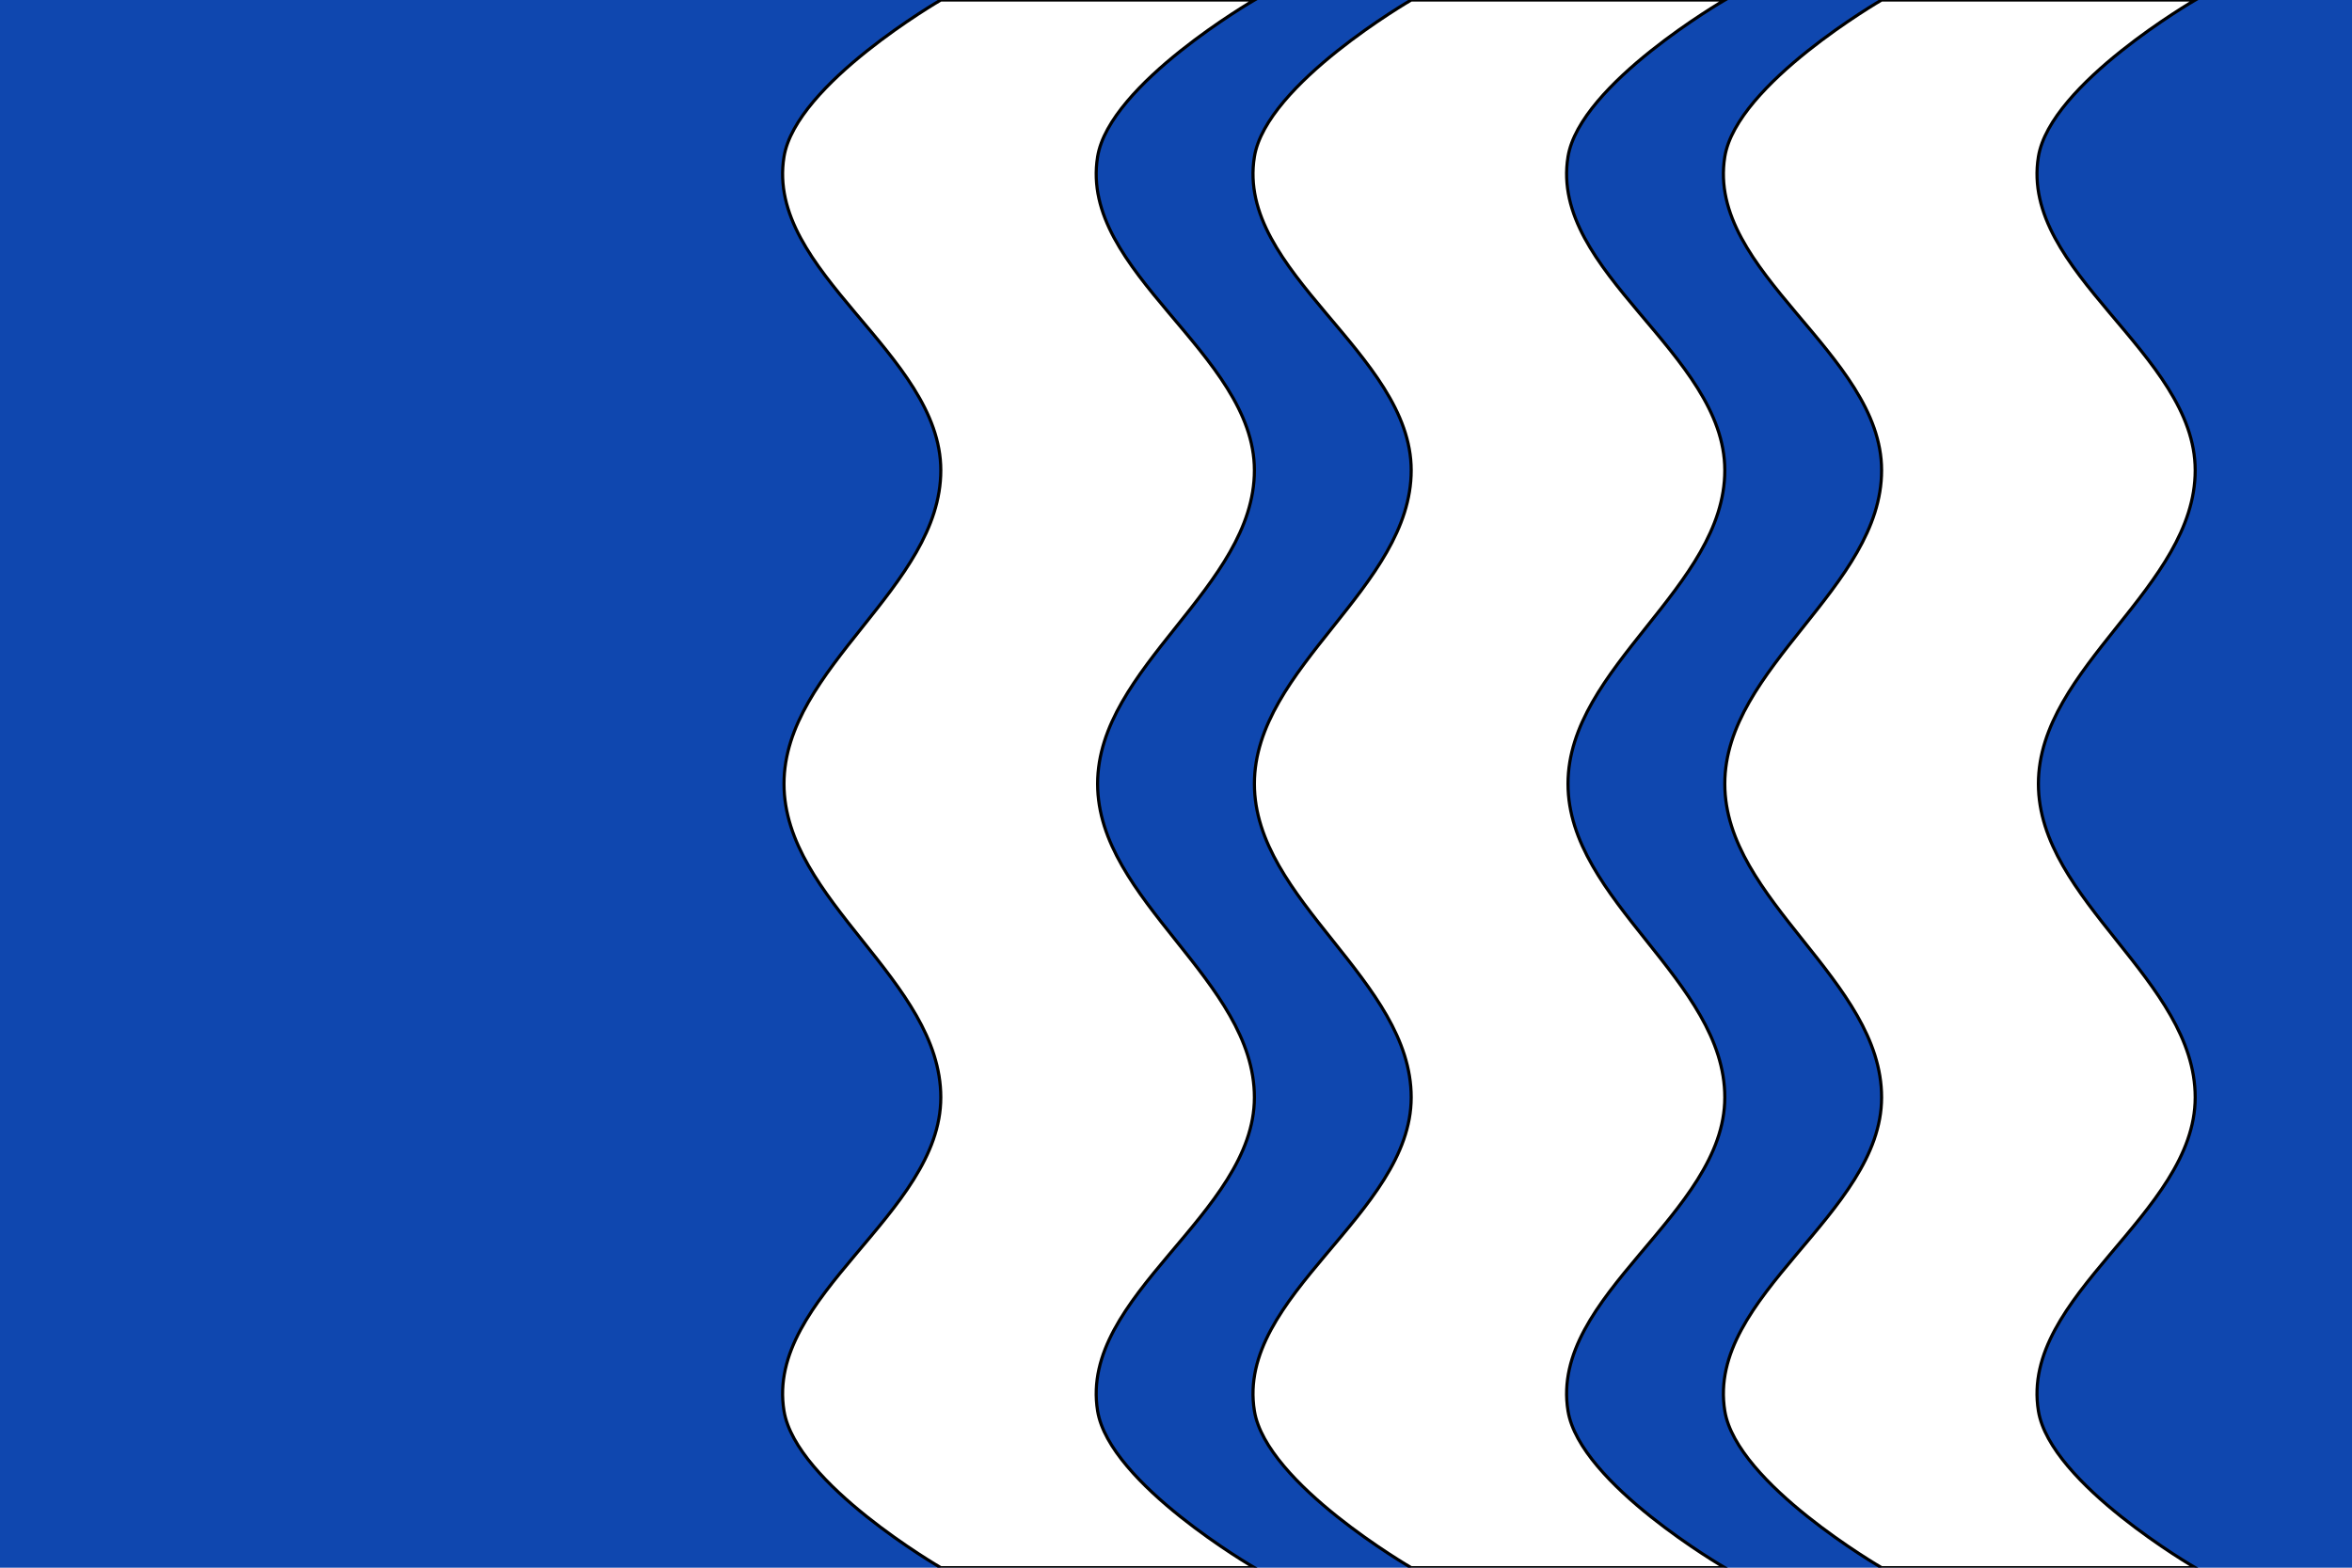
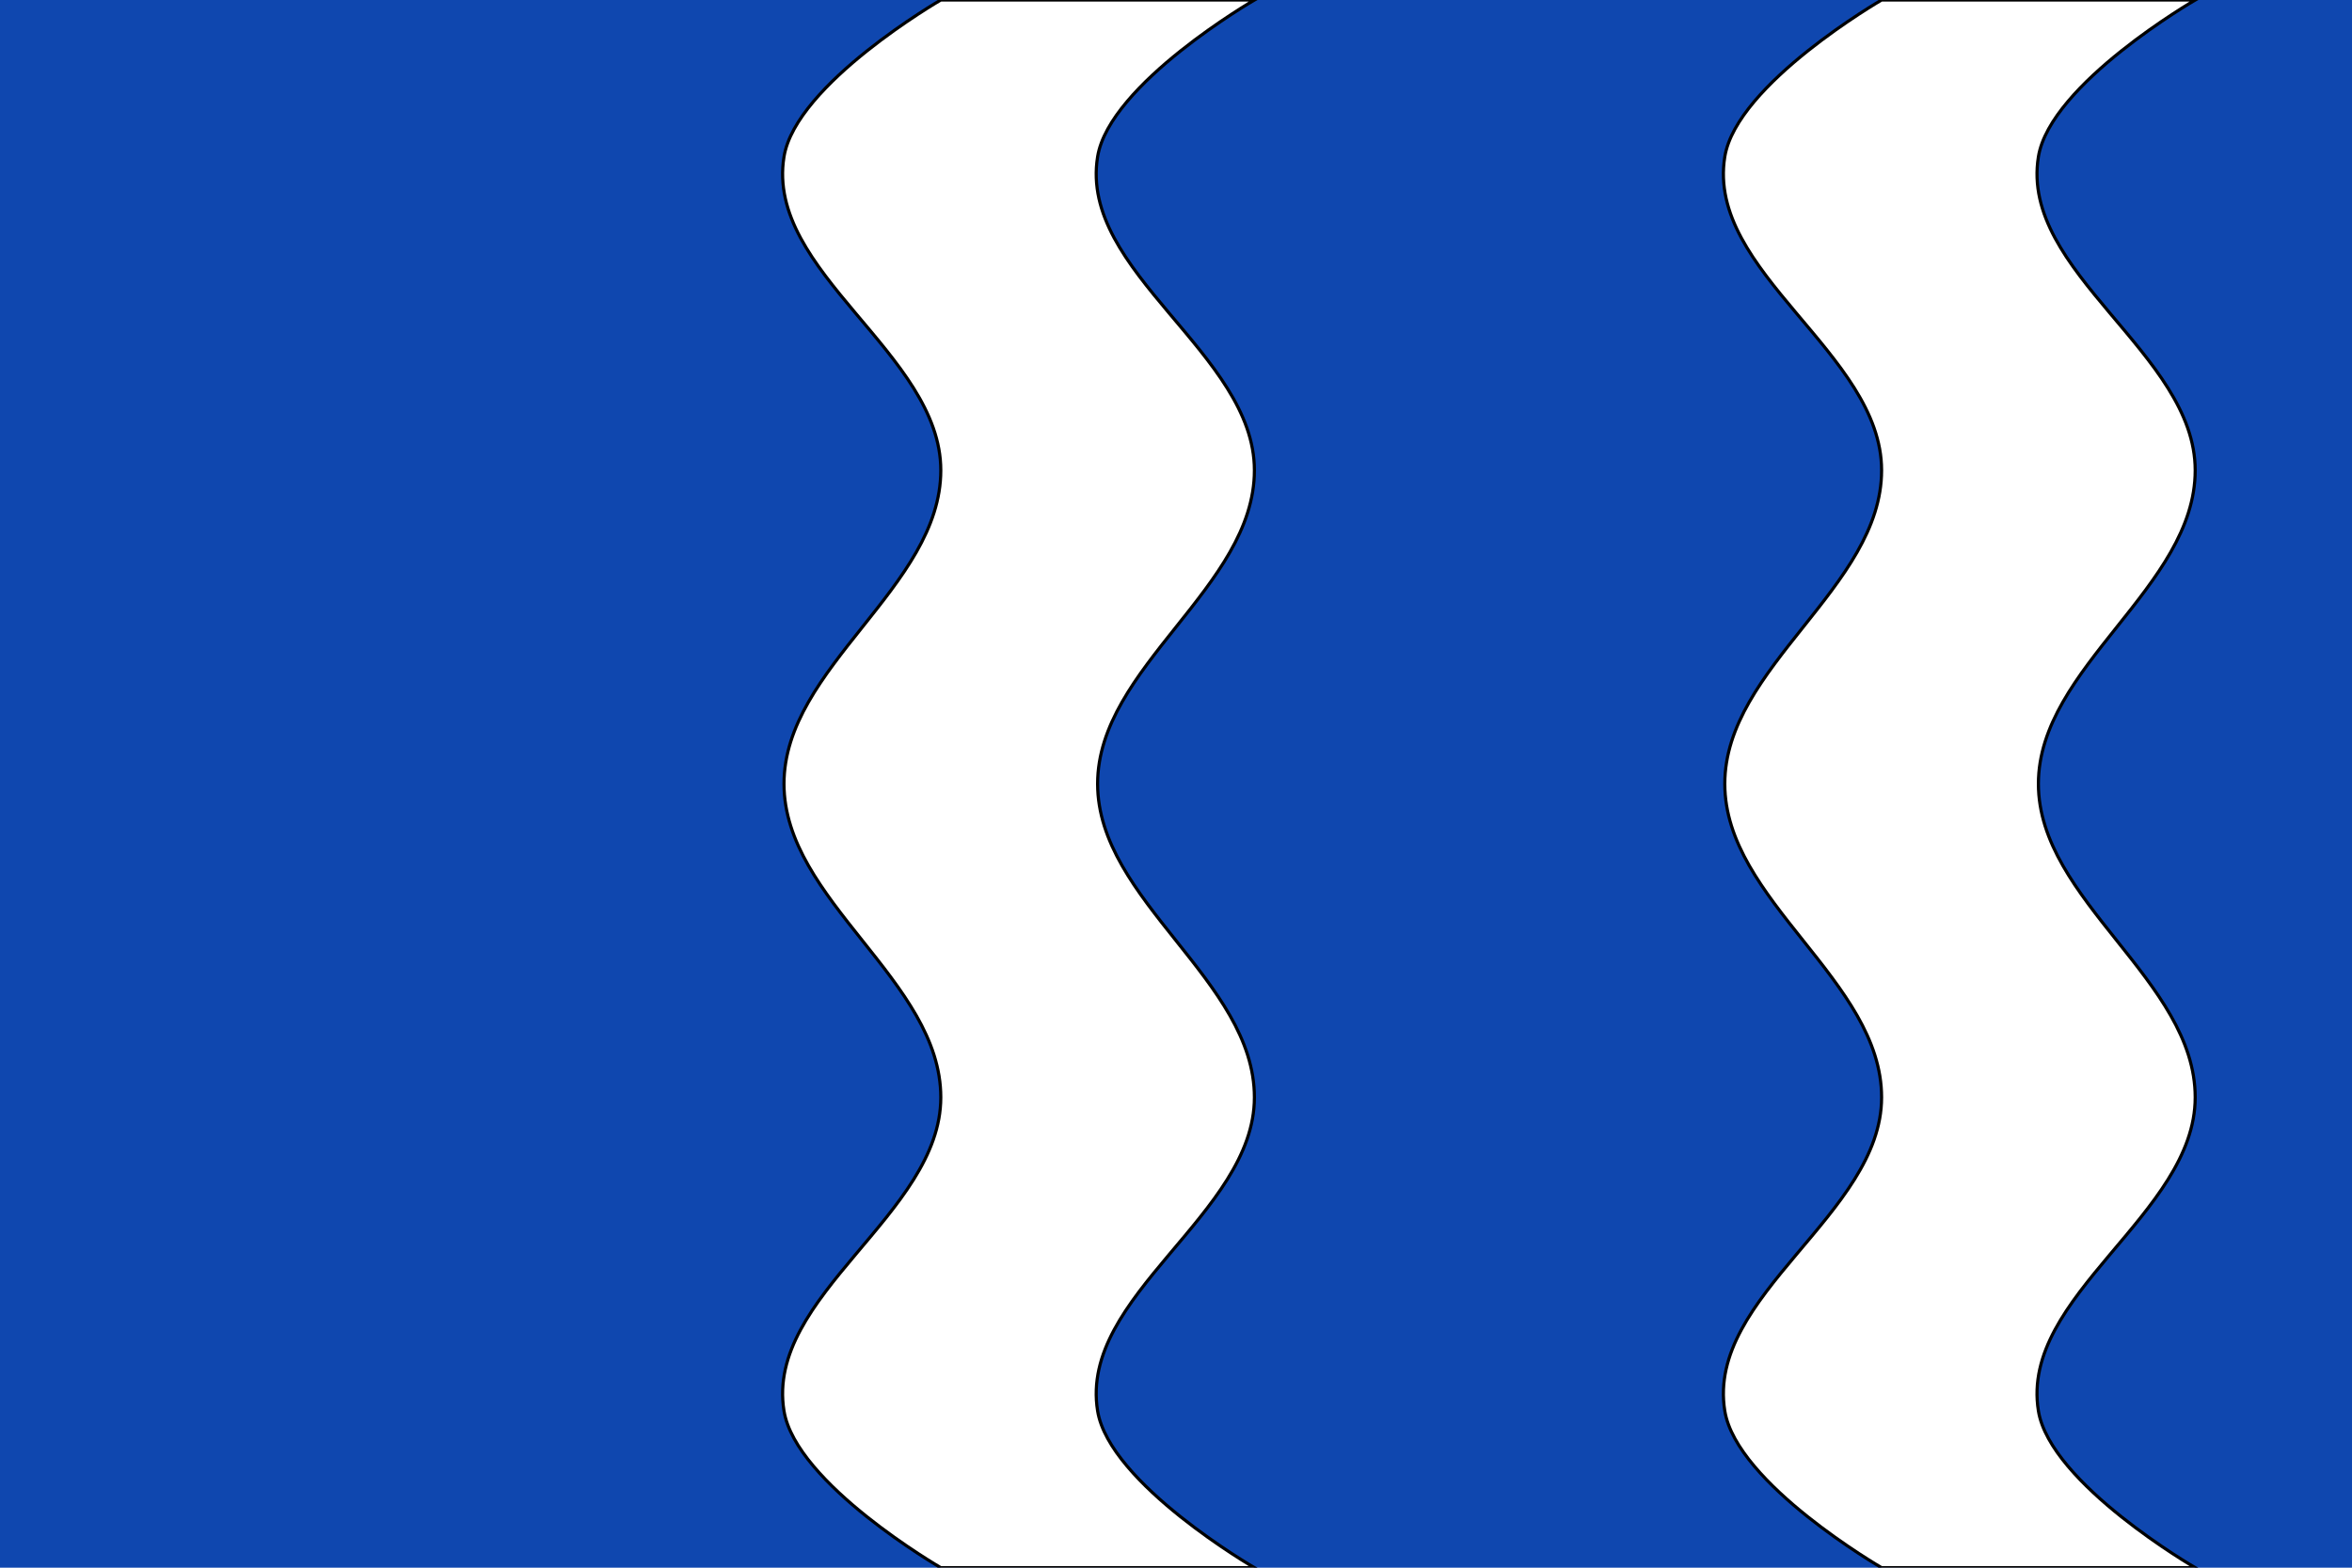
<svg xmlns="http://www.w3.org/2000/svg" xmlns:ns1="http://sodipodi.sourceforge.net/DTD/sodipodi-0.dtd" xmlns:ns2="http://www.inkscape.org/namespaces/inkscape" xmlns:xlink="http://www.w3.org/1999/xlink" width="750" height="500" id="svg3194" ns1:version="0.32" ns2:version="0.92.1 r15371" version="1.0" ns1:docname="Bandeira_de_Bueu_(Pontevedra).svg" ns2:output_extension="org.inkscape.output.svg.inkscape">
  <ns1:namedview id="base" pagecolor="#ffffff" bordercolor="#666666" borderopacity="1.0" gridtolerance="10000" guidetolerance="10" objecttolerance="10" ns2:pageopacity="0.0" ns2:pageshadow="2" ns2:zoom="0.70710678" ns2:cx="523.14811" ns2:cy="-32.274036" ns2:document-units="px" ns2:current-layer="g7503" ns2:window-width="1366" ns2:window-height="705" ns2:window-x="-8" ns2:window-y="-8" showguides="true" showgrid="true" ns2:guide-bbox="true" height="975px" width="550px" ns2:window-maximized="1" fit-margin-top="0" fit-margin-left="0" fit-margin-right="0" fit-margin-bottom="0" ns2:lockguides="false">
    <ns2:grid type="xygrid" id="grid820" spacingx="10" spacingy="10" empcolor="#3fa0ff" empopacity="0.251" dotted="false" />
  </ns1:namedview>
  <defs id="defs3196">
    <ns2:perspective ns1:type="inkscape:persp3d" ns2:vp_x="0 : 520 : 1" ns2:vp_y="0 : 1066.6667 : 0" ns2:vp_z="586.66634 : 520 : 1" ns2:persp3d-origin="293.33317 : 346.66667 : 1" id="perspective249" />
    <linearGradient id="linearGradient4476">
      <stop style="stop-color:#403800;stop-opacity:1;" offset="0" id="stop4478" />
      <stop id="stop3321" offset="0.5" style="stop-color:#c8af00;stop-opacity:1;" />
      <stop style="stop-color:#403900;stop-opacity:1;" offset="1" id="stop4480" />
    </linearGradient>
    <clipPath id="id39">
      <path d="m 14684500,13624900 c 0,0 -243780,425750 -674920,593300 -431130,167630 -560790,219540 -1129170,91960 -568300,-127540 -584190,-236860 -801180,-251380 -216950,-14490 -247190,-44950 -247190,-44950 l 6030,-37170 c 490020,-326240 1016750,-518060 1606280,-623120 390030,-69530 681810,180900 1045300,227830 110460,14260 194850,43530 194850,43530 z" id="path19701" ns2:connector-curvature="0" />
    </clipPath>
    <clipPath id="id38">
      <path d="m 14684500,13624900 c 0,0 -243780,425750 -674920,593300 -431130,167630 -560790,219540 -1129170,91960 -568300,-127540 -584190,-236860 -801180,-251380 -216950,-14490 -247190,-44950 -247190,-44950 l 6030,-37170 c 490020,-326240 1016750,-518060 1606280,-623120 390030,-69530 681810,180900 1045300,227830 110460,14260 194850,43530 194850,43530 z" id="path19698" ns2:connector-curvature="0" />
    </clipPath>
    <clipPath id="id37">
      <path d="m 14450300,12388500 c 327610,-259250 1045990,-74640 1434090,-208150 124920,-42980 306240,-101850 306240,-101850 0,0 -33810,389970 -362550,734080 -328730,344150 -674480,601760 -1104540,670260 -430010,68450 -585950,-24370 -829610,-23850 -243610,520 -766450,15300 -766450,15300 16670,-128960 354970,-288210 439830,-386960 244430,-284550 588630,-465890 882990,-698830 z" id="path19695" ns2:connector-curvature="0" />
    </clipPath>
    <clipPath id="id36">
      <path d="m 14450300,12388500 c 327610,-259250 1045990,-74640 1434090,-208150 124920,-42980 306240,-101850 306240,-101850 0,0 -33810,389970 -362550,734080 -328730,344150 -674480,601760 -1104540,670260 -430010,68450 -585950,-24370 -829610,-23850 -243610,520 -766450,15300 -766450,15300 16670,-128960 354970,-288210 439830,-386960 244430,-284550 588630,-465890 882990,-698830 z" id="path19692" ns2:connector-curvature="0" />
    </clipPath>
    <clipPath id="id35">
      <path d="m 13692900,11728500 c 0,0 -430870,25650 -730960,298990 -300000,273250 -391540,354850 -512030,850780 -120620,495930 -40580,550970 -113510,726940 -73060,175970 -32910,412610 -32910,412610 l 189460,-193370 180540,-208540 c 0,0 635800,-652690 750820,-808030 206650,-279220 122600,-605800 227060,-909480 31750,-92300 41530,-169900 41530,-169900 z" id="path19689" ns2:connector-curvature="0" />
    </clipPath>
    <clipPath id="id34">
      <path d="m 13692900,11728500 c 0,0 -430870,25650 -730960,298990 -300000,273250 -391540,354850 -512030,850780 -120620,495930 -40580,550970 -113510,726940 -73060,175970 -32910,412610 -32910,412610 l 189460,-193370 180540,-208540 c 0,0 635800,-652690 750820,-808030 206650,-279220 122600,-605800 227060,-909480 31750,-92300 41530,-169900 41530,-169900 z" id="path19686" ns2:connector-curvature="0" />
    </clipPath>
    <clipPath id="id33">
-       <path d="m 11216900,2958840 c 0,0 127080,-36270 253820,-207250 126650,-170900 290870,-343900 518620,-418540 227850,-74720 370180,-104630 634720,-83100 264680,21650 460000,-3910 460000,-3910 0,0 -58930,47010 -188600,243550 -129710,196640 -394600,408100 -666990,499760 -272510,91830 -457710,76700 -643030,61620 -185160,-15040 -368540,-92130 -368540,-92130 z" id="path19683" ns2:connector-curvature="0" />
-     </clipPath>
+       </clipPath>
    <clipPath id="id32">
      <path d="m 11216900,2958840 c 0,0 127080,-36270 253820,-207250 126650,-170900 290870,-343900 518620,-418540 227850,-74720 370180,-104630 634720,-83100 264680,21650 460000,-3910 460000,-3910 0,0 -58930,47010 -188600,243550 -129710,196640 -394600,408100 -666990,499760 -272510,91830 -457710,76700 -643030,61620 -185160,-15040 -368540,-92130 -368540,-92130 z" id="path19680" ns2:connector-curvature="0" />
    </clipPath>
    <clipPath id="id31">
      <path d="m 10942800,1832570 c 0,0 127000,36610 325380,-40910 198330,-77690 429710,-137120 662420,-79710 232620,57540 369140,107730 581820,266250 212720,158560 391710,240460 391710,240460 0,0 -74910,8600 -289490,106360 -214570,97840 -551710,136470 -831330,69740 -279620,-66740 -428460,-177770 -577340,-288680 -148970,-110950 -263170,-273510 -263170,-273510 z" id="path19677" ns2:connector-curvature="0" />
    </clipPath>
    <clipPath id="id30">
      <path d="m 10942800,1832570 c 0,0 127000,36610 325380,-40910 198330,-77690 429710,-137120 662420,-79710 232620,57540 369140,107730 581820,266250 212720,158560 391710,240460 391710,240460 0,0 -74910,8600 -289490,106360 -214570,97840 -551710,136470 -831330,69740 -279620,-66740 -428460,-177770 -577340,-288680 -148970,-110950 -263170,-273510 -263170,-273510 z" id="path19674" ns2:connector-curvature="0" />
    </clipPath>
    <clipPath id="id29">
      <path d="m 16131400,10733900 c 361900,-208970 1045730,77950 1449170,2190 129790,-24410 317830,-56330 317830,-56330 0,0 -90380,380890 -465810,673650 -375430,292810 -755080,497480 -1190520,502810 -435400,5320 -576180,-109150 -817290,-144000 -241110,-34890 -583500,223880 -583500,223880 35320,-125180 216210,-553640 314520,-638980 283410,-246050 650400,-375480 975600,-563220 z" id="path19671" ns2:connector-curvature="0" />
    </clipPath>
    <clipPath id="id28">
      <path d="m 16131400,10733900 c 361900,-208970 1045730,77950 1449170,2190 129790,-24410 317830,-56330 317830,-56330 0,0 -90380,380890 -465810,673650 -375430,292810 -755080,497480 -1190520,502810 -435400,5320 -576180,-109150 -817290,-144000 -241110,-34890 -583500,223880 -583500,223880 35320,-125180 216210,-553640 314520,-638980 283410,-246050 650400,-375480 975600,-563220 z" id="path19668" ns2:connector-curvature="0" />
    </clipPath>
    <clipPath id="id27">
      <path d="m 17887700,5978240 c 0,0 1290,925810 -266960,1361400 -268250,435560 -637350,685300 -906810,897320 -269370,212020 -469810,375180 -469810,375180 0,0 -25850,-529310 118290,-1001440 144190,-472120 347860,-666860 624340,-870200 276480,-203300 480980,-405990 602200,-497390 121180,-91360 298750,-264870 298750,-264870 z" id="path19665" ns2:connector-curvature="0" />
    </clipPath>
    <clipPath id="id26">
      <path d="m 17887700,5978240 c 0,0 1290,925810 -266960,1361400 -268250,435560 -637350,685300 -906810,897320 -269370,212020 -469810,375180 -469810,375180 0,0 -25850,-529310 118290,-1001440 144190,-472120 347860,-666860 624340,-870200 276480,-203300 480980,-405990 602200,-497390 121180,-91360 298750,-264870 298750,-264870 z" id="path19662" ns2:connector-curvature="0" />
    </clipPath>
    <clipPath id="id25">
      <path d="m 16911800,4552070 c 433590,643710 547530,1439870 87670,2095870 -258350,368390 -571400,526870 -634380,622650 -63020,95740 -112310,142490 -112310,142490 0,0 -183510,-492280 -133280,-841630 50190,-349400 179940,-715170 347340,-1114240 167450,-399030 266190,-553120 320940,-688520 54790,-135450 124020,-216620 124020,-216620 z" id="path19659" ns2:connector-curvature="0" />
    </clipPath>
    <clipPath id="id24">
      <path d="m 16911800,4552070 c 433590,643710 547530,1439870 87670,2095870 -258350,368390 -571400,526870 -634380,622650 -63020,95740 -112310,142490 -112310,142490 0,0 -183510,-492280 -133280,-841630 50190,-349400 179940,-715170 347340,-1114240 167450,-399030 266190,-553120 320940,-688520 54790,-135450 124020,-216620 124020,-216620 z" id="path19656" ns2:connector-curvature="0" />
    </clipPath>
    <clipPath id="id23">
-       <path d="m 13618500,13165000 c 0,0 187310,-399500 54190,-673220 -133110,-273730 -330930,-428300 -323220,-1023960 7710,-597170 97880,-1003460 413860,-1568140 79570,447890 485670,767380 590440,1234080 73140,325720 940,714310 -50710,969430 -51610,255080 -105580,543750 -105580,543750 l -177360,279960 -258860,234840 z" id="path19653" ns2:connector-curvature="0" />
-     </clipPath>
+       </clipPath>
    <clipPath id="id22">
      <path d="m 13618500,13165000 c 0,0 187310,-399500 54190,-673220 -133110,-273730 -330930,-428300 -323220,-1023960 7710,-597170 97880,-1003460 413860,-1568140 79570,447890 485670,767380 590440,1234080 73140,325720 940,714310 -50710,969430 -51610,255080 -105580,543750 -105580,543750 l -177360,279960 -258860,234840 z" id="path19650" ns2:connector-curvature="0" />
    </clipPath>
    <clipPath id="id21">
      <path d="m 14636800,8617900 c 0,0 -251150,401650 -273550,760590 -22360,358980 -4570,637600 81120,893660 194540,581490 399080,861830 476060,1534070 l 553350,-964190 c 103340,-401220 -109640,-1177360 -326150,-1548880 -216430,-371530 -510830,-675250 -510830,-675250 z" id="path19647" ns2:connector-curvature="0" />
    </clipPath>
    <clipPath id="id20">
      <path d="m 14636800,8617900 c 0,0 -251150,401650 -273550,760590 -22360,358980 -4570,637600 81120,893660 194540,581490 399080,861830 476060,1534070 l 553350,-964190 c 103340,-401220 -109640,-1177360 -326150,-1548880 -216430,-371530 -510830,-675250 -510830,-675250 z" id="path19644" ns2:connector-curvature="0" />
    </clipPath>
    <clipPath id="id19">
      <path d="m 16890700,8377910 c 160430,564380 234350,1467590 -95370,1986500 -178350,280730 -553650,675810 -553650,675810 l -283070,195040 -954800,184690 c 0,0 602240,-1346190 960060,-1836230 282680,-387090 591770,-860280 926830,-1205810 z" id="path19641" ns2:connector-curvature="0" />
    </clipPath>
    <clipPath id="id18">
-       <path d="m 16890700,8377910 c 160430,564380 234350,1467590 -95370,1986500 -178350,280730 -553650,675810 -553650,675810 l -283070,195040 -954800,184690 c 0,0 602240,-1346190 960060,-1836230 282680,-387090 591770,-860280 926830,-1205810 z" id="path19638" ns2:connector-curvature="0" />
-     </clipPath>
+       </clipPath>
    <clipPath id="id17">
      <path d="m 14817100,7359190 c 0,0 -174940,385370 -194540,749590 -19650,364180 -5040,572500 175760,864790 180840,292330 279880,421120 505910,662700 226000,241540 329820,410930 329820,410930 0,0 288360,-134800 265660,-604690 -22660,-469930 -127300,-694580 -390550,-1119090 -263170,-424420 -476880,-536920 -575880,-665750 -99030,-128780 -116180,-298480 -116180,-298480 z" id="path19635" ns2:connector-curvature="0" />
    </clipPath>
    <clipPath id="id16">
      <path d="m 14817100,7359190 c 0,0 -174940,385370 -194540,749590 -19650,364180 -5040,572500 175760,864790 180840,292330 279880,421120 505910,662700 226000,241540 329820,410930 329820,410930 0,0 288360,-134800 265660,-604690 -22660,-469930 -127300,-694580 -390550,-1119090 -263170,-424420 -476880,-536920 -575880,-665750 -99030,-128780 -116180,-298480 -116180,-298480 z" id="path19632" ns2:connector-curvature="0" />
    </clipPath>
    <clipPath id="id15">
      <path d="m 14778300,5948840 c 0,0 -34250,633780 84740,1029460 119020,395680 156970,625100 395850,838580 238780,213480 333680,278020 581690,423740 248000,145670 335880,71280 471320,218980 135440,147730 96500,116620 96500,116620 0,0 47860,-416300 -139450,-881640 -187300,-465290 -250720,-698190 -727900,-1064650 -477180,-366450 -762750,-681090 -762750,-681090 z" id="path19629" ns2:connector-curvature="0" />
    </clipPath>
    <clipPath id="id14">
      <path d="m 14778300,5948840 c 0,0 -34250,633780 84740,1029460 119020,395680 156970,625100 395850,838580 238780,213480 333680,278020 581690,423740 248000,145670 335880,71280 471320,218980 135440,147730 96500,116620 96500,116620 0,0 47860,-416300 -139450,-881640 -187300,-465290 -250720,-698190 -727900,-1064650 -477180,-366450 -762750,-681090 -762750,-681090 z" id="path19626" ns2:connector-curvature="0" />
    </clipPath>
    <clipPath id="id13">
      <path d="m 15415100,2266750 c 0,0 -342600,800500 -374350,1331370 -31750,530820 81030,1008310 343420,1421350 262350,413120 606460,504610 680210,777900 73710,273250 120450,547450 120450,547450 0,0 251370,-775930 265280,-1354870 13960,-578910 25590,-892810 -165030,-1432610 -190580,-539800 -375000,-717570 -543350,-901230 -168400,-183750 -326630,-389360 -326630,-389360 z" id="path19623" ns2:connector-curvature="0" />
    </clipPath>
    <clipPath id="id12">
      <path d="m 15415100,2266750 c 0,0 -342600,800500 -374350,1331370 -31750,530820 81030,1008310 343420,1421350 262350,413120 606460,504610 680210,777900 73710,273250 120450,547450 120450,547450 0,0 251370,-775930 265280,-1354870 13960,-578910 25590,-892810 -165030,-1432610 -190580,-539800 -375000,-717570 -543350,-901230 -168400,-183750 -326630,-389360 -326630,-389360 z" id="path19620" ns2:connector-curvature="0" />
    </clipPath>
    <clipPath id="id11">
      <path d="m 12394500,3395680 c 0,0 417350,548740 639930,626900 222550,78210 494030,165230 757410,83370 263340,-81860 483000,-123110 666350,-130630 183250,-7440 475150,101360 475150,101360 0,0 -310160,-511520 -653460,-641470 -835120,-316090 -1143820,116800 -1885380,-39530 z" id="path19617" ns2:connector-curvature="0" />
    </clipPath>
    <clipPath id="id10">
      <path d="m 12394500,3395680 c 0,0 417350,548740 639930,626900 222550,78210 494030,165230 757410,83370 263340,-81860 483000,-123110 666350,-130630 183250,-7440 475150,101360 475150,101360 0,0 -310160,-511520 -653460,-641470 -835120,-316090 -1143820,116800 -1885380,-39530 z" id="path19614" ns2:connector-curvature="0" />
    </clipPath>
    <clipPath id="id9">
      <path d="m 13855800,1063560 c 0,0 288930,172830 540040,456700 251060,283820 613480,605590 506340,1079640 -107220,474100 -248560,480420 -287420,739830 -38850,259420 12070,430490 12070,430490 0,0 -243830,-246700 -420750,-500320 -176890,-253610 -391120,-485220 -350920,-952360 40190,-467180 70780,-600480 64830,-830540 -5940,-230070 -64190,-423440 -64190,-423440 z" id="path19611" ns2:connector-curvature="0" />
    </clipPath>
    <clipPath id="id8">
      <path d="m 13855800,1063560 c 0,0 288930,172830 540040,456700 251060,283820 613480,605590 506340,1079640 -107220,474100 -248560,480420 -287420,739830 -38850,259420 12070,430490 12070,430490 0,0 -243830,-246700 -420750,-500320 -176890,-253610 -391120,-485220 -350920,-952360 40190,-467180 70780,-600480 64830,-830540 -5940,-230070 -64190,-423440 -64190,-423440 z" id="path19608" ns2:connector-curvature="0" />
    </clipPath>
    <clipPath id="id7">
      <path d="m 12245000,694180 c 0,0 18490,95830 136440,200200 118030,104420 235080,236690 275310,409000 40190,172360 52860,279010 19560,472210 -33340,193150 -27310,338440 -27310,338440 0,0 -30850,-46410 -167580,-154700 -136770,-108280 -275660,-316990 -325500,-523380 -49890,-206310 -26580,-341540 -3230,-476770 23350,-135230 92310,-265000 92310,-265000 z" id="path19605" ns2:connector-curvature="0" />
    </clipPath>
    <clipPath id="id6">
-       <path d="m 12245000,694180 c 0,0 18490,95830 136440,200200 118030,104420 235080,236690 275310,409000 40190,172360 52860,279010 19560,472210 -33340,193150 -27310,338440 -27310,338440 0,0 -30850,-46410 -167580,-154700 -136770,-108280 -275660,-316990 -325500,-523380 -49890,-206310 -26580,-341540 -3230,-476770 23350,-135230 92310,-265000 92310,-265000 z" id="path19602" ns2:connector-curvature="0" />
+       <path d="m 12245000,694180 c 0,0 18490,95830 136440,200200 118030,104420 235080,236690 275310,409000 40190,172360 52860,279010 19560,472210 -33340,193150 -27310,338440 -27310,338440 0,0 -30850,-46410 -167580,-154700 -136770,-108280 -275660,-316990 -325500,-523380 -49890,-206310 -26580,-341540 -3230,-476770 23350,-135230 92310,-265000 92310,-265000 " id="path19602" ns2:connector-curvature="0" />
    </clipPath>
    <clipPath id="id5">
      <path d="m 13581500,896020 c 0,0 -73750,109400 -60270,321510 13530,212190 -380,450120 -126300,653580 -125920,203430 -215530,317730 -431820,471310 -216340,153580 -349200,298600 -349200,298600 0,0 14650,-73730 -13140,-307410 -27780,-233680 38260,-565710 187390,-810950 149100,-245230 300480,-352700 451900,-460220 151460,-107550 341440,-166420 341440,-166420 z" id="path19599" ns2:connector-curvature="0" />
    </clipPath>
    <clipPath id="id4">
      <path d="m 13581500,896020 c 0,0 -73750,109400 -60270,321510 13530,212190 -380,450120 -126300,653580 -125920,203430 -215530,317730 -431820,471310 -216340,153580 -349200,298600 -349200,298600 0,0 14650,-73730 -13140,-307410 -27780,-233680 38260,-565710 187390,-810950 149100,-245230 300480,-352700 451900,-460220 151460,-107550 341440,-166420 341440,-166420 z" id="path19596" ns2:connector-curvature="0" />
    </clipPath>
    <clipPath id="id3">
      <path d="m 17905000,7712850 c 168520,651560 60740,1647200 -524010,2079400 -361860,267500 -703730,314770 -1004210,391560 -300430,76830 -496090,173470 -496090,173470 0,0 -54450,-75370 -20210,-332640 34250,-257270 476240,-795050 889620,-1200870 413430,-405860 836590,-748460 955830,-881240 119200,-132780 199070,-229680 199070,-229680 z" id="path19593" ns2:connector-curvature="0" />
    </clipPath>
    <clipPath id="id2">
      <path d="m 17905000,7712850 c 168520,651560 60740,1647200 -524010,2079400 -361860,267500 -703730,314770 -1004210,391560 -300430,76830 -496090,173470 -496090,173470 0,0 -54450,-75370 -20210,-332640 34250,-257270 476240,-795050 889620,-1200870 413430,-405860 836590,-748460 955830,-881240 119200,-132780 199070,-229680 199070,-229680 z" id="path19590" ns2:connector-curvature="0" />
    </clipPath>
    <clipPath id="id1">
      <path d="m 14186300,5152250 c 0,0 192520,531420 469520,807850 276950,276430 478730,433880 662120,497520 183380,63600 243430,71380 468350,106740 224910,35370 538010,235520 538010,235520 0,0 -93220,-443930 -285140,-653670 -191920,-209780 -342300,-390000 -783210,-603570 -440870,-213570 -539180,-210470 -748800,-250180 -209620,-39660 -320850,-140210 -320850,-140210 z" id="path19587" ns2:connector-curvature="0" />
    </clipPath>
    <clipPath id="id0">
      <path d="m 14186300,5152250 c 0,0 192520,531420 469520,807850 276950,276430 478730,433880 662120,497520 183380,63600 243430,71380 468350,106740 224910,35370 538010,235520 538010,235520 0,0 -93220,-443930 -285140,-653670 -191920,-209780 -342300,-390000 -783210,-603570 -440870,-213570 -539180,-210470 -748800,-250180 -209620,-39660 -320850,-140210 -320850,-140210 z" id="path19584" ns2:connector-curvature="0" />
    </clipPath>
    <linearGradient id="linearGradient8135">
      <stop style="stop-color:#5d070b;stop-opacity:1;" offset="0" id="stop8137" />
      <stop id="stop8139" offset="0.5" style="stop-color:#ed1c24;stop-opacity:1;" />
      <stop style="stop-color:#5d070a;stop-opacity:1;" offset="1" id="stop8141" />
    </linearGradient>
  </defs>
  <g ns2:groupmode="layer" id="layer3" ns2:label="Timbre" transform="translate(-60.191,-528.65)" style="display:inline" />
  <g ns2:label="Escudo" ns2:groupmode="layer" id="layer1" transform="translate(-60.191,-528.65)" style="display:inline">
    <g id="g5589-2-1" style="display:inline;fill:#e7e7e7;fill-opacity:1;stroke:#000000;stroke-width:1.006;stroke-miterlimit:4;stroke-dasharray:none;stroke-opacity:1" transform="matrix(-0.994,0,0,0.995,618.591,-77.798)" />
    <g id="g4794">
      <g id="g7733" style="font-style:normal;font-weight:normal;font-size:69.294px;line-height:125%;font-family:Sans;letter-spacing:0px;word-spacing:0px;display:inline;fill:#000000;fill-opacity:1;stroke:none" transform="translate(145.615,-48.231)" />
    </g>
    <g style="display:inline;fill:#0071bc;fill-opacity:1;stroke:#000000;stroke-width:1.006;stroke-miterlimit:4;stroke-dasharray:none;stroke-opacity:1" id="g4999-6-2-10" transform="matrix(-0.994,0,0,0.995,121.611,-39.887)" />
    <g style="display:inline;fill:#ed1c24;fill-opacity:1;stroke:#000000;stroke-width:1.006;stroke-miterlimit:4;stroke-dasharray:none;stroke-opacity:1" id="g4999-6-2-4" transform="matrix(-0.994,0,0,0.995,-231.543,-18.065)" />
    <g style="display:inline;fill:#ffff00;fill-opacity:1;stroke:#000000;stroke-width:1.006;stroke-miterlimit:4;stroke-dasharray:none;stroke-opacity:1" id="g4999-6-2-103" transform="matrix(-0.994,0,0,0.995,618.591,-77.798)" />
    <g style="display:inline;fill:#ffff00;fill-opacity:1;stroke:#000000;stroke-width:1.006;stroke-miterlimit:4;stroke-dasharray:none;stroke-opacity:1" id="g4999-6-2-63" transform="matrix(-0.994,0,0,0.995,618.591,-77.798)" />
  </g>
  <g ns2:groupmode="layer" id="layer4" ns2:label="Piezas" style="display:none" transform="translate(-6.9092611e-6,-610.4)">
    <g transform="matrix(0.668,0,0,0.702,-52.432,215.341)" style="display:inline;fill:#008f4c;fill-opacity:1;stroke:#000000;stroke-width:1.878;stroke-miterlimit:4;stroke-dasharray:none;stroke-opacity:1" id="g4973-1-6">
      <g id="g5199" style="stroke-width:2.073;stroke-miterlimit:4;stroke-dasharray:none" transform="matrix(1.005,0,0,1.004,5.095,8.918)" />
    </g>
    <g transform="matrix(-0.831,-0.735,-0.735,0.831,1355.549,1320.195)" id="g2288" style="display:inline;fill:#eac102;fill-opacity:1;stroke:#000000;stroke-width:0.901;stroke-miterlimit:4;stroke-dasharray:none;stroke-opacity:1" />
    <g id="g5589-2-1-38" style="display:inline;fill:#e7e7e7;fill-opacity:1;stroke:#000000;stroke-width:1.006;stroke-miterlimit:4;stroke-dasharray:none;stroke-opacity:1" transform="matrix(-0.994,0,0,0.995,558.4,3.952)">
      <g style="fill:#e7e7e7;fill-opacity:1;stroke:#000000;stroke-width:1.006;stroke-miterlimit:4;stroke-dasharray:none;stroke-opacity:1" id="g4999-6-2-9" />
    </g>
    <g id="g5589-2-1-40" style="display:inline;fill:#00ffff;fill-opacity:1;stroke:#000000;stroke-width:1.006;stroke-miterlimit:4;stroke-dasharray:none;stroke-opacity:1" transform="matrix(-0.994,0,0,0.995,558.4,3.952)">
      <g style="fill:#00ffff;fill-opacity:1;stroke:#000000;stroke-width:1.006;stroke-miterlimit:4;stroke-dasharray:none;stroke-opacity:1" id="g4999-6-2-3" />
    </g>
    <g style="display:inline;fill:#00ffff;fill-opacity:1;stroke:#000000;stroke-width:1.006;stroke-miterlimit:4;stroke-dasharray:none;stroke-opacity:1" id="g4999-6-2-1" transform="matrix(-0.994,0,0,0.995,558.4,3.952)" />
    <g transform="matrix(-1,0,0,1,586.667,0)" id="g8690" />
    <g style="display:inline;fill:#ff0000;fill-opacity:1;stroke:#000000;stroke-width:1.006;stroke-miterlimit:4;stroke-dasharray:none;stroke-opacity:1" id="g4999-6-2-32" transform="matrix(-0.994,0,0,0.995,558.4,3.952)" />
    <g id="g6567" style="display:inline;fill:#e7e7e7;fill-opacity:1" transform="translate(-60.191,81.75)">
      <g transform="matrix(0.504,0,0,0.504,245.375,301.567)" id="g5034" style="display:inline;fill:#ed1c24;fill-opacity:1">
        <g id="g72065" style="display:inline;fill:#ed1c24;fill-opacity:1;stroke:#000000;stroke-width:1.503;stroke-opacity:1" transform="matrix(1.319,0,0,1.32,-403.53,622.052)">
          <g id="g6995" />
        </g>
      </g>
    </g>
    <g style="display:inline;fill:#ed1c24;fill-opacity:1;stroke:#000000;stroke-width:1.006;stroke-miterlimit:4;stroke-dasharray:none;stroke-opacity:1" id="g4999-6-2-14" transform="matrix(-0.994,0,0,0.995,558.4,3.952)" />
    <g id="g6567-0" style="display:inline" transform="translate(-985.264,-117.682)">
      <g id="g6390-9" style="display:inline;fill:#008000;fill-opacity:1" transform="translate(1070.659,117.697)" />
    </g>
    <g transform="matrix(0.823,0,0,0.823,-243.475,261.666)" id="g4509">
      <g id="g4487" />
    </g>
    <g id="g10174-6" style="display:inline;fill:#00ff00;fill-opacity:1" transform="translate(-60.191,81.75)">
      <g transform="translate(145.586,-81.734)" style="display:inline;fill:#00ff00;fill-opacity:1" id="g6390-98" />
    </g>
    <g id="g8549">
      <g transform="translate(-649.6,86.4)" id="g5526">
        <g id="g5454" />
      </g>
      <g transform="translate(-60.191,81.75)" style="display:inline;fill:#00ff00;fill-opacity:1" id="g10174-1">
        <g id="g6390-99" style="display:inline;fill:#00ff00;fill-opacity:1" transform="translate(145.586,-81.734)" />
      </g>
    </g>
    <g id="g13165" transform="matrix(-0.529,-0.464,-0.467,0.525,574.161,1150.568)" style="font-style:normal;font-weight:normal;font-size:69.294px;line-height:125%;font-family:Sans;letter-spacing:0px;word-spacing:0px;display:inline;fill:#eac102;fill-opacity:1;stroke:#000000;stroke-width:1.422;stroke-miterlimit:4;stroke-dasharray:none;stroke-opacity:1">
      <g transform="matrix(0.766,0.093,0.093,0.743,-88.683,-690.905)" id="g8767" style="fill:#eac102;fill-opacity:1;stroke:#000000;stroke-width:1.901;stroke-miterlimit:4;stroke-dasharray:none;stroke-opacity:1" />
    </g>
    <g id="g5850-8" style="display:inline;fill:#ffff00" transform="translate(3.7728395e-6)">
      <g id="g10174-9" style="display:inline;fill:#ffff00;fill-opacity:1" transform="translate(-60.191,81.75)">
        <g transform="translate(145.586,-81.734)" style="display:inline;fill:#ffff00;fill-opacity:1" id="g6390-2" />
      </g>
      <g id="g10174-2-7" style="display:inline;fill:#ffff00;fill-opacity:1" transform="translate(-60.191,81.75)">
        <g transform="translate(145.586,-81.734)" style="display:inline;fill:#ffff00;fill-opacity:1" id="g6390-1-0" />
      </g>
      <g id="g10174-5-1" style="display:inline;fill:#ffff00;fill-opacity:1" transform="translate(-60.191,81.75)">
        <g transform="translate(145.586,-81.734)" style="display:inline;fill:#ffff00;fill-opacity:1" id="g6390-6-4" />
      </g>
    </g>
    <g id="g5850-5" style="display:inline;fill:#00ffff" transform="translate(3.7728395e-6)">
      <g id="g10174-13" style="display:inline;fill:#00ffff;fill-opacity:1" transform="translate(-60.191,81.75)">
        <g transform="translate(145.586,-81.734)" style="display:inline;fill:#00ffff;fill-opacity:1" id="g6390-28" />
      </g>
      <g id="g10174-2-9" style="display:inline;fill:#00ffff;fill-opacity:1" transform="translate(-60.191,81.75)">
        <g transform="translate(145.586,-81.734)" style="display:inline;fill:#00ffff;fill-opacity:1" id="g6390-1-03" />
      </g>
      <g id="g10174-5-4" style="display:inline;fill:#00ffff;fill-opacity:1" transform="translate(-60.191,81.75)">
        <g transform="translate(145.586,-81.734)" style="display:inline;fill:#00ffff;fill-opacity:1" id="g6390-6-9" />
      </g>
    </g>
    <g id="g5930" />
    <g id="g13422-9" style="display:inline;fill:#000080" transform="translate(3.7728395e-6)">
      <g style="display:inline;fill:#000080" id="g5850-2">
        <g transform="translate(-60.191,81.75)" style="display:inline;fill:#000080;fill-opacity:1" id="g10174-4">
          <g id="g6390-91" style="display:inline;fill:#000080;fill-opacity:1" transform="translate(145.586,-81.734)" />
        </g>
        <g transform="translate(-60.191,81.75)" style="display:inline;fill:#000080;fill-opacity:1" id="g10174-2-73">
          <g id="g6390-1-3" style="display:inline;fill:#000080;fill-opacity:1" transform="translate(145.586,-81.734)" />
        </g>
        <g transform="translate(-60.191,81.75)" style="display:inline;fill:#000080;fill-opacity:1" id="g10174-5-42">
          <g id="g6390-6-2" style="display:inline;fill:#000080;fill-opacity:1" transform="translate(145.586,-81.734)" />
        </g>
      </g>
    </g>
    <g id="g13422-0" style="display:inline;fill:#000080" transform="translate(3.7728395e-6)">
      <g style="display:inline;fill:#000080" id="g5850-24">
        <g transform="translate(-60.191,81.75)" style="display:inline;fill:#000080;fill-opacity:1" id="g10174-10">
          <g id="g6390-3" style="display:inline;fill:#000080;fill-opacity:1" transform="translate(145.586,-81.734)" />
        </g>
        <g transform="translate(-60.191,81.75)" style="display:inline;fill:#000080;fill-opacity:1" id="g10174-2-3">
          <g id="g6390-1-9" style="display:inline;fill:#000080;fill-opacity:1" transform="translate(145.586,-81.734)" />
        </g>
        <g transform="translate(-60.191,81.75)" style="display:inline;fill:#000080;fill-opacity:1" id="g10174-5-5">
          <g id="g6390-6-97" style="display:inline;fill:#000080;fill-opacity:1" transform="translate(145.586,-81.734)" />
        </g>
      </g>
    </g>
    <g id="g13422-2" style="display:inline;fill:#000080" transform="translate(3.7728395e-6)">
      <g style="display:inline;fill:#000080" id="g5850-86">
        <g transform="translate(-60.191,81.75)" style="display:inline;fill:#000080;fill-opacity:1" id="g10174-7">
          <g id="g6390-0" style="display:inline;fill:#000080;fill-opacity:1" transform="translate(145.586,-81.734)" />
        </g>
        <g transform="translate(-60.191,81.75)" style="display:inline;fill:#000080;fill-opacity:1" id="g10174-2-1">
          <g id="g6390-1-8" style="display:inline;fill:#000080;fill-opacity:1" transform="translate(145.586,-81.734)" />
        </g>
        <g transform="translate(-60.191,81.75)" style="display:inline;fill:#000080;fill-opacity:1" id="g10174-5-3">
          <g id="g6390-6-0" style="display:inline;fill:#000080;fill-opacity:1" transform="translate(145.586,-81.734)" />
        </g>
      </g>
    </g>
    <g id="g13422-3" style="display:inline;fill:#000080" transform="translate(3.7728395e-6)">
      <g style="display:inline;fill:#000080" id="g5850-6">
        <g transform="translate(-60.191,81.75)" style="display:inline;fill:#000080;fill-opacity:1" id="g10174-20">
          <g id="g6390-284" style="display:inline;fill:#000080;fill-opacity:1" transform="translate(145.586,-81.734)" />
        </g>
        <g transform="translate(-60.191,81.75)" style="display:inline;fill:#000080;fill-opacity:1" id="g10174-2-8">
          <g id="g6390-1-37" style="display:inline;fill:#000080;fill-opacity:1" transform="translate(145.586,-81.734)" />
        </g>
        <g transform="translate(-60.191,81.75)" style="display:inline;fill:#000080;fill-opacity:1" id="g10174-5-58">
          <g id="g6390-6-1" style="display:inline;fill:#000080;fill-opacity:1" transform="translate(145.586,-81.734)" />
        </g>
      </g>
    </g>
    <g id="g13422-7" style="display:inline;fill:#000080" transform="translate(3.7728395e-6)">
      <g style="display:inline;fill:#000080" id="g5850-0">
        <g transform="translate(-60.191,81.75)" style="display:inline;fill:#000080;fill-opacity:1" id="g10174-48">
          <g id="g6390-8" style="display:inline;fill:#000080;fill-opacity:1" transform="translate(145.586,-81.734)" />
        </g>
        <g transform="translate(-60.191,81.75)" style="display:inline;fill:#000080;fill-opacity:1" id="g10174-2-6">
          <g id="g6390-1-7" style="display:inline;fill:#000080;fill-opacity:1" transform="translate(145.586,-81.734)" />
        </g>
        <g transform="translate(-60.191,81.75)" style="display:inline;fill:#000080;fill-opacity:1" id="g10174-5-8">
          <g id="g6390-6-95" style="display:inline;fill:#000080;fill-opacity:1" transform="translate(145.586,-81.734)" />
        </g>
      </g>
    </g>
    <g id="g13422-5" style="display:inline;fill:#000080" transform="translate(3.7728395e-6)">
      <g style="display:inline;fill:#000080" id="g5850-56">
        <g transform="translate(-60.191,81.75)" style="display:inline;fill:#000080;fill-opacity:1" id="g10174-63">
          <g id="g6390-00" style="display:inline;fill:#000080;fill-opacity:1" transform="translate(145.586,-81.734)" />
        </g>
        <g transform="translate(-60.191,81.75)" style="display:inline;fill:#000080;fill-opacity:1" id="g10174-2-2">
          <g id="g6390-1-30" style="display:inline;fill:#000080;fill-opacity:1" transform="translate(145.586,-81.734)" />
        </g>
        <g transform="translate(-60.191,81.75)" style="display:inline;fill:#000080;fill-opacity:1" id="g10174-5-6">
          <g id="g6390-6-5" style="display:inline;fill:#000080;fill-opacity:1" transform="translate(145.586,-81.734)" />
        </g>
      </g>
    </g>
    <g style="display:inline;fill:#008000;fill-opacity:1;stroke:#000000;stroke-width:1.006;stroke-miterlimit:4;stroke-dasharray:none;stroke-opacity:1" id="g4999-6-2-966" transform="matrix(-0.994,0,0,0.995,558.4,3.952)" />
    <g style="display:inline;fill:#00ff00;fill-opacity:1;stroke:#000000;stroke-width:1.006;stroke-miterlimit:4;stroke-dasharray:none;stroke-opacity:1" id="g4999-6-2-15" transform="matrix(-0.994,0,0,0.995,558.4,3.952)" />
  </g>
  <g ns2:groupmode="layer" id="layer5" ns2:label="Muebles" style="display:inline" transform="translate(-6.9092611e-6,-610.4)">
    <g style="display:inline" id="g6314" transform="matrix(0.603,-0.413,0.413,0.603,-949.742,1139.805)">
      <g id="g3831" />
    </g>
    <g id="g5589-2-1-4" style="display:inline;fill:#e7e7e7;fill-opacity:1;stroke:#000000;stroke-width:1.006;stroke-miterlimit:4;stroke-dasharray:none;stroke-opacity:1" transform="matrix(-0.994,0,0,0.995,558.4,3.952)">
      <g style="fill:#e7e7e7;fill-opacity:1;stroke:#000000;stroke-width:1.006;stroke-miterlimit:4;stroke-dasharray:none;stroke-opacity:1" id="g4999-6-2-25" />
    </g>
    <g id="g6090" style="display:inline" />
    <g id="g5642" style="display:inline">
      <g id="g5434" />
    </g>
    <g id="g5089">
      <g id="g5397" />
    </g>
    <g style="display:inline;fill:#ffcc00;fill-opacity:1;stroke:#000000;stroke-width:1.006;stroke-miterlimit:4;stroke-dasharray:none;stroke-opacity:1" id="g4999-6-2-03-4" transform="matrix(-0.994,0,0,0.995,558.4,3.952)" />
    <g style="display:inline;fill:#0071bc;fill-opacity:1;stroke:#000000;stroke-width:1.006;stroke-miterlimit:4;stroke-dasharray:none;stroke-opacity:1" id="g4999-6-2-6" transform="matrix(-0.994,0,0,0.995,558.4,3.952)" />
    <g transform="matrix(-1,0,0,1,586.667,0)" id="g7132" style="display:inline" />
    <g id="g5161" style="display:inline" transform="matrix(-1,0,0,1,586.667,0)">
      <g transform="matrix(1.112,0,0,1.112,-109.129,-660.474)" id="g6196" />
    </g>
    <g id="g6694" style="display:inline" transform="matrix(-1.112,0,0,1.112,695.795,-660.474)" />
    <g id="g7300" style="display:inline;fill:#eac102;fill-opacity:1;stroke:#000000;stroke-width:1.69;stroke-miterlimit:4;stroke-dasharray:none;stroke-opacity:1" transform="matrix(0.625,0,0,0.561,-452.969,593.83)">
      <g transform="translate(193.138,-828.875)" id="g7452" />
    </g>
    <g id="g9364">
      <g style="display:inline" id="g6368" />
    </g>
    <g id="g13422-4" style="display:inline;fill:#ffff00" transform="translate(3.7728395e-6)">
      <g style="display:inline;fill:#ffff00" id="g5850-88">
        <g transform="translate(-60.191,81.75)" style="display:inline;fill:#ffff00;fill-opacity:1" id="g10174-52">
          <g id="g6390-7" style="display:inline;fill:#ffff00;fill-opacity:1" transform="translate(145.586,-81.734)" />
        </g>
        <g transform="translate(-60.191,81.75)" style="display:inline;fill:#ffff00;fill-opacity:1" id="g10174-2-739">
          <g id="g6390-1-5" style="display:inline;fill:#ffff00;fill-opacity:1" transform="translate(145.586,-81.734)" />
        </g>
        <g transform="translate(-60.191,81.75)" style="display:inline;fill:#ffff00;fill-opacity:1" id="g10174-5-2">
          <g id="g6390-6-49" style="display:inline;fill:#ffff00;fill-opacity:1" transform="translate(145.586,-81.734)" />
        </g>
      </g>
    </g>
    <g id="g19414" style="display:inline" />
    <g style="display:inline;fill:#e7e7e7;fill-opacity:1" id="g8861">
      <g transform="matrix(1.004,0,0,1.004,-0.631,-8.169)" id="g6882" style="display:inline;fill:#e7e7e7;fill-opacity:1;stroke-width:1;stroke-miterlimit:4;stroke-dasharray:none" />
    </g>
    <g transform="translate(3.7728395e-6)" id="g13422-39" style="display:inline;fill:#ffff00;fill-opacity:1">
      <g style="display:inline;fill:#ffff00;fill-opacity:1" id="g5850-69">
        <g transform="translate(-60.191,81.75)" style="display:inline;fill:#ffff00;fill-opacity:1" id="g10174-0">
          <g id="g6390-30" style="display:inline;fill:#ffff00;fill-opacity:1" transform="translate(145.586,-81.734)" />
        </g>
        <g transform="translate(-60.191,81.75)" style="display:inline;fill:#ffff00;fill-opacity:1" id="g10174-2-68">
          <g id="g6390-1-01" style="display:inline;fill:#ffff00;fill-opacity:1" transform="translate(145.586,-81.734)" />
        </g>
        <g transform="translate(-60.191,81.75)" style="display:inline;fill:#ffff00;fill-opacity:1" id="g10174-5-41">
          <g id="g6390-6-7" style="display:inline;fill:#ffff00;fill-opacity:1" transform="translate(145.586,-81.734)" />
        </g>
      </g>
    </g>
    <g transform="translate(3.7728395e-6)" id="g13422-79" style="display:inline;fill:#00ff00;fill-opacity:1">
      <g style="display:inline;fill:#00ff00;fill-opacity:1" id="g5850-93">
        <g transform="translate(-60.191,81.75)" style="display:inline;fill:#00ff00;fill-opacity:1" id="g10174-46">
          <g id="g6390-20" style="display:inline;fill:#00ff00;fill-opacity:1" transform="translate(145.586,-81.734)" />
        </g>
        <g transform="translate(-60.191,81.75)" style="display:inline;fill:#00ff00;fill-opacity:1" id="g10174-2-20">
          <g id="g6390-1-6" style="display:inline;fill:#00ff00;fill-opacity:1" transform="translate(145.586,-81.734)" />
        </g>
        <g transform="translate(-60.191,81.75)" style="display:inline;fill:#00ff00;fill-opacity:1" id="g10174-5-46">
          <g id="g6390-6-43" style="display:inline;fill:#00ff00;fill-opacity:1" transform="translate(145.586,-81.734)" />
        </g>
      </g>
    </g>
    <g style="display:inline;fill:#008000;fill-opacity:1;stroke:#000000;stroke-width:1.006;stroke-miterlimit:4;stroke-dasharray:none;stroke-opacity:1" id="g4999-6-2-39" transform="matrix(-0.994,0,0,0.995,558.4,3.952)" />
    <g style="display:inline;fill:#00ff00;fill-opacity:1;stroke:#000000;stroke-width:1.006;stroke-miterlimit:4;stroke-dasharray:none;stroke-opacity:1" id="g4999-6-2-109" transform="matrix(-0.994,0,0,0.995,558.4,3.952)" />
    <g style="display:inline;fill:#ed1c24;fill-opacity:1;stroke:#000000;stroke-width:1.006;stroke-miterlimit:4;stroke-dasharray:none;stroke-opacity:1" id="g4999-6-2-5" transform="matrix(-0.994,0,0,0.995,558.4,3.952)" />
    <g style="display:inline;fill:#ffff00;fill-opacity:1;stroke:#000000;stroke-width:1.006;stroke-miterlimit:4;stroke-dasharray:none;stroke-opacity:1" id="g4999-6-2-95" transform="matrix(-0.994,0,0,0.995,558.4,3.952)" />
    <g transform="matrix(30,0,0,30,432,377)" id="g22" style="fill:#ffcc00">
      <use xlink:href="#s" y="-6" id="use24" x="0" width="1" height="1" />
      <use xlink:href="#s" y="6" id="use26" x="0" width="1" height="1" />
      <g id="l">
        <use xlink:href="#s" x="-6" id="use29" y="0" width="1" height="1" />
        <use xlink:href="#s" transform="rotate(-144,-2.5,-2.251)" id="use31" x="0" y="0" width="1" height="1" />
        <use xlink:href="#s" transform="rotate(144,-2.251,-2.5)" id="use33" x="0" y="0" width="1" height="1" />
        <use xlink:href="#s" transform="rotate(72,-4.973,-2.214)" id="use35" x="0" y="0" width="1" height="1" />
        <use xlink:href="#s" transform="rotate(72,-5.414,0.569)" id="use37" x="0" y="0" width="1" height="1" />
      </g>
      <use xlink:href="#l" transform="scale(-1,1)" id="use39" x="0" y="0" width="1" height="1" />
    </g>
    <g transform="matrix(30,0,0,30,432,377)" id="g22-0" style="fill:#ffcc00">
      <use xlink:href="#s" y="-6" id="use24-4" x="0" width="1" height="1" />
      <use xlink:href="#s" y="6" id="use26-3" x="0" width="1" height="1" />
      <g id="l-6">
        <use xlink:href="#s" x="-6" id="use29-1" y="0" width="1" height="1" />
        <use xlink:href="#s" transform="rotate(-144,-2.5,-2.251)" id="use31-0" x="0" y="0" width="1" height="1" />
        <use xlink:href="#s" transform="rotate(144,-2.251,-2.5)" id="use33-5" x="0" y="0" width="1" height="1" />
        <use xlink:href="#s" transform="rotate(72,-4.973,-2.214)" id="use35-6" x="0" y="0" width="1" height="1" />
        <use xlink:href="#s" transform="rotate(72,-5.414,0.569)" id="use37-8" x="0" y="0" width="1" height="1" />
      </g>
      <use xlink:href="#l-6" transform="scale(-1,1)" id="use39-6" x="0" y="0" width="1" height="1" />
    </g>
    <g transform="matrix(30,0,0,30,432,377)" id="g22-06" style="fill:#808000;stroke:#808000">
      <use xlink:href="#s" y="-6" id="use24-8" x="0" width="1" height="1" style="fill:#808000;stroke:#808000" />
      <use xlink:href="#s" y="6" id="use26-9" x="0" width="1" height="1" style="fill:#808000;stroke:#808000" />
      <g id="l-9" style="fill:#808000;stroke:#808000">
        <use xlink:href="#s" x="-6" id="use29-3" y="0" width="1" height="1" style="fill:#808000;stroke:#808000" />
        <use xlink:href="#s" transform="rotate(-144,-2.5,-2.251)" id="use31-9" x="0" y="0" width="1" height="1" style="fill:#808000;stroke:#808000" />
        <use xlink:href="#s" transform="rotate(144,-2.251,-2.5)" id="use33-1" x="0" y="0" width="1" height="1" style="fill:#808000;stroke:#808000" />
        <use xlink:href="#s" transform="rotate(72,-4.973,-2.214)" id="use35-1" x="0" y="0" width="1" height="1" style="fill:#808000;stroke:#808000" />
        <use xlink:href="#s" transform="rotate(72,-5.414,0.569)" id="use37-3" x="0" y="0" width="1" height="1" style="fill:#808000;stroke:#808000" />
      </g>
      <use xlink:href="#l-9" transform="scale(-1,1)" id="use39-4" x="0" y="0" width="1" height="1" style="fill:#808000;stroke:#808000" />
    </g>
    <g transform="matrix(30,0,0,30,432,377)" id="g22-6" style="fill:#ffcc00">
      <use xlink:href="#s" y="-6" id="use24-9" x="0" width="1" height="1" />
      <use xlink:href="#s" y="6" id="use26-93" x="0" width="1" height="1" />
      <g id="l-5">
        <use xlink:href="#s" x="-6" id="use29-8" y="0" width="1" height="1" />
        <use xlink:href="#s" transform="rotate(-144,-2.5,-2.251)" id="use31-1" x="0" y="0" width="1" height="1" />
        <use xlink:href="#s" transform="rotate(144,-2.251,-2.5)" id="use33-8" x="0" y="0" width="1" height="1" />
        <use xlink:href="#s" transform="rotate(72,-4.973,-2.214)" id="use35-9" x="0" y="0" width="1" height="1" />
        <use xlink:href="#s" transform="rotate(72,-5.414,0.569)" id="use37-6" x="0" y="0" width="1" height="1" />
      </g>
      <use xlink:href="#l-5" transform="scale(-1,1)" id="use39-1" x="0" y="0" width="1" height="1" />
    </g>
    <g transform="matrix(30,0,0,30,432,377)" id="g22-5" style="fill:#ffcc00">
      <use xlink:href="#s" y="-6" id="use24-99" x="0" width="1" height="1" />
      <use xlink:href="#s" y="6" id="use26-4" x="0" width="1" height="1" />
      <g id="l-2">
        <use xlink:href="#s" x="-6" id="use29-9" y="0" width="1" height="1" />
        <use xlink:href="#s" transform="rotate(-144,-2.5,-2.251)" id="use31-98" x="0" y="0" width="1" height="1" />
        <use xlink:href="#s" transform="rotate(144,-2.251,-2.5)" id="use33-7" x="0" y="0" width="1" height="1" />
        <use xlink:href="#s" transform="rotate(72,-4.973,-2.214)" id="use35-8" x="0" y="0" width="1" height="1" />
        <use xlink:href="#s" transform="rotate(72,-5.414,0.569)" id="use37-31" x="0" y="0" width="1" height="1" />
      </g>
      <use xlink:href="#l-2" transform="scale(-1,1)" id="use39-3" x="0" y="0" width="1" height="1" />
    </g>
    <g style="display:inline;fill:#ff0000;fill-opacity:1;stroke:#000000;stroke-width:1.006;stroke-miterlimit:4;stroke-dasharray:none;stroke-opacity:1" id="g4999-6-2-72" transform="matrix(-0.994,0,0,0.995,558.4,3.952)" />
    <g style="display:inline;fill:#00ff00;fill-opacity:1;stroke:#000000;stroke-width:1.006;stroke-miterlimit:4;stroke-dasharray:none;stroke-opacity:1" id="g4999-6-2-22" transform="matrix(-0.994,0,0,0.995,558.4,3.952)" />
    <g style="display:inline;fill:#00ff00;fill-opacity:1;stroke:#000000;stroke-width:1.006;stroke-miterlimit:4;stroke-dasharray:none;stroke-opacity:1" id="g4999-6-2-09" transform="matrix(-0.994,0,0,0.995,558.4,3.952)" />
    <g style="display:inline;fill:#008f4c;fill-opacity:1;stroke:#000000;stroke-width:1.006;stroke-miterlimit:4;stroke-dasharray:none;stroke-opacity:1" id="g4999-6-2-62" transform="matrix(-0.994,0,0,0.995,558.4,3.952)" />
    <g transform="matrix(1,0,0,2.851,-754.722,-916.873)" id="layer1-4">
      <g id="g6508" />
    </g>
    <g id="g8592">
      <g id="g7503" style="display:inline" transform="translate(-60.191,81.75)">
        <rect id="rect589" width="750" height="500" x="60.191" y="528.65" style="fill:#0f47af;fill-opacity:1" />
        <path style="display:inline;fill:#ffffff;fill-opacity:1;stroke:#000000;stroke-width:1px;stroke-linecap:butt;stroke-linejoin:miter;stroke-opacity:1" d="m 660.191,1028.65 c 0,0 -46.224,-26.734 -50,-50 -5.97,-36.787 50,-62.732 50,-100 0,-37.268 -50,-62.732 -50,-100 0,-37.268 50,-62.732 50,-100 0,-37.268 -55.97,-63.213 -50,-100 3.776,-23.266 50,-50 50,-50 h 100 c 0,0 -46.224,26.734 -50,50 -5.97,36.787 50,62.732 50,100 0,37.268 -50,62.732 -50,100 0,37.268 50,62.732 50,100 0,37.268 -55.97,63.213 -50,100 3.776,23.266 50,50 50,50 z" id="path1398-4" ns2:connector-curvature="0" ns1:nodetypes="csssssccssssscc" />
-         <path style="display:inline;fill:#ffffff;fill-opacity:1;stroke:#000000;stroke-width:1px;stroke-linecap:butt;stroke-linejoin:miter;stroke-opacity:1" d="m 510.191,1028.65 c 0,0 -46.224,-26.734 -50,-50 -5.97,-36.787 50,-62.732 50,-100 0,-37.268 -50,-62.732 -50,-100 0,-37.268 50,-62.732 50,-100 0,-37.268 -55.97,-63.213 -50,-100 3.776,-23.266 50,-50 50,-50 h 100 c 0,0 -46.224,26.734 -50,50 -5.97,36.787 50,62.732 50,100 0,37.268 -50,62.732 -50,100 0,37.268 50,62.732 50,100 0,37.268 -55.97,63.213 -50,100 3.776,23.266 50,50 50,50 z" id="path1398-4-7" ns2:connector-curvature="0" ns1:nodetypes="csssssccssssscc" />
        <path style="display:inline;fill:#ffffff;fill-opacity:1;stroke:#000000;stroke-width:1px;stroke-linecap:butt;stroke-linejoin:miter;stroke-opacity:1" d="m 360.191,1028.65 c 0,0 -46.224,-26.734 -50,-50 -5.97,-36.787 50,-62.732 50,-100 0,-37.268 -50,-62.732 -50,-100 0,-37.268 50,-62.732 50,-100 0,-37.268 -55.97,-63.213 -50,-100 3.776,-23.266 50,-50 50,-50 h 100 c 0,0 -46.224,26.734 -50,50 -5.97,36.787 50,62.732 50,100 0,37.268 -50,62.732 -50,100 0,37.268 50,62.732 50,100 0,37.268 -55.97,63.213 -50,100 3.776,23.266 50,50 50,50 z" id="path1398-4-9" ns2:connector-curvature="0" ns1:nodetypes="csssssccssssscc" />
      </g>
    </g>
  </g>
  <g ns2:groupmode="layer" id="layer2" ns2:label="Ornamento" transform="translate(-6.9092611e-6,-610.4)" style="display:none" />
  <g ns2:groupmode="layer" id="layer6" ns2:label="Borde 3px" style="display:inline" transform="translate(-6.9092611e-6,-610.4)">
    <g transform="translate(-1.974,253.094)" style="display:inline;stroke:#000000" id="g4961-5" />
    <g id="g5589-2-6" style="display:inline;fill:#ed1c24;fill-opacity:1;stroke:#000000;stroke-width:1.006;stroke-miterlimit:4;stroke-dasharray:none;stroke-opacity:1" transform="matrix(0.994,0,0,0.995,28.267,3.952)">
      <g style="fill:#ed1c24;fill-opacity:1;stroke:#000000;stroke-width:1.006;stroke-miterlimit:4;stroke-dasharray:none;stroke-opacity:1" id="g4999-6-4" />
    </g>
    <g id="g5589-2-1-1" style="display:inline;fill:#e7e7e7;fill-opacity:1;stroke:#000000;stroke-width:1.006;stroke-miterlimit:4;stroke-dasharray:none;stroke-opacity:1" transform="matrix(0.994,0,0,0.995,28.267,3.952)">
      <g style="fill:#e7e7e7;fill-opacity:1;stroke:#000000;stroke-width:1.006;stroke-miterlimit:4;stroke-dasharray:none;stroke-opacity:1" id="g4999-6-2-2" />
    </g>
    <g id="g5589-1" style="display:inline;fill:none;stroke:#00ff00;stroke-width:1.006;stroke-miterlimit:4;stroke-dasharray:none;stroke-opacity:1" transform="matrix(0.994,0,0,0.995,28.267,3.952)">
      <g style="fill:none;stroke:#00ff00;stroke-width:1.006;stroke-miterlimit:4;stroke-dasharray:none;stroke-opacity:1" id="g4999-8" />
    </g>
    <g id="g5589-1-3" style="display:inline;fill:none;stroke:#00ff00;stroke-width:1.006;stroke-miterlimit:4;stroke-dasharray:none;stroke-opacity:1" transform="matrix(0.994,0,0,0.995,28.267,3.952)">
      <g style="fill:none;stroke:#00ff00;stroke-width:1.006;stroke-miterlimit:4;stroke-dasharray:none;stroke-opacity:1" id="g4999-8-0" />
    </g>
    <g id="g5589-1-2" style="display:inline;fill:none;stroke:#00ff00;stroke-width:1.006;stroke-miterlimit:4;stroke-dasharray:none;stroke-opacity:1" transform="matrix(0.994,0,0,0.995,28.267,3.952)">
      <g style="fill:none;stroke:#00ff00;stroke-width:1.006;stroke-miterlimit:4;stroke-dasharray:none;stroke-opacity:1" id="g4999-8-1" />
    </g>
    <g id="g5589-1-4" style="display:inline;fill:none;stroke:#00ff00;stroke-width:1.006;stroke-miterlimit:4;stroke-dasharray:none;stroke-opacity:1" transform="matrix(0.994,0,0,0.995,28.267,3.952)">
      <g style="fill:none;stroke:#00ff00;stroke-width:1.006;stroke-miterlimit:4;stroke-dasharray:none;stroke-opacity:1" id="g4999-8-6" />
    </g>
    <g id="g5589-1-26" style="display:inline;fill:none;stroke:#00ff00;stroke-width:1.006;stroke-miterlimit:4;stroke-dasharray:none;stroke-opacity:1" transform="matrix(0.994,0,0,0.995,28.267,3.952)">
      <g style="fill:none;stroke:#00ff00;stroke-width:1.006;stroke-miterlimit:4;stroke-dasharray:none;stroke-opacity:1" id="g4999-8-5" />
    </g>
    <g id="g5589-1-6" style="display:inline;fill:none;stroke:#00ff00;stroke-width:1.006;stroke-miterlimit:4;stroke-dasharray:none;stroke-opacity:1" transform="matrix(0.994,0,0,0.995,28.267,3.952)">
      <g style="fill:none;stroke:#00ff00;stroke-width:1.006;stroke-miterlimit:4;stroke-dasharray:none;stroke-opacity:1" id="g4999-8-57" />
    </g>
    <g id="g5589-1-5" style="display:inline;fill:none;stroke:#00ff00;stroke-width:1.006;stroke-miterlimit:4;stroke-dasharray:none;stroke-opacity:1" transform="matrix(0.994,0,0,0.995,28.267,3.952)">
      <g style="fill:none;stroke:#00ff00;stroke-width:1.006;stroke-miterlimit:4;stroke-dasharray:none;stroke-opacity:1" id="g4999-8-54" />
    </g>
    <g id="g5589-1-9" style="display:inline;fill:none;stroke:#00ff00;stroke-width:1.006;stroke-miterlimit:4;stroke-dasharray:none;stroke-opacity:1" transform="matrix(0.994,0,0,0.995,28.267,3.952)">
      <g style="fill:none;stroke:#00ff00;stroke-width:1.006;stroke-miterlimit:4;stroke-dasharray:none;stroke-opacity:1" id="g4999-8-7" />
    </g>
    <g id="g5589-1-62" style="display:inline;fill:none;stroke:#00ff00;stroke-width:1.006;stroke-miterlimit:4;stroke-dasharray:none;stroke-opacity:1" transform="matrix(0.994,0,0,0.995,28.267,3.952)">
      <g style="fill:none;stroke:#00ff00;stroke-width:1.006;stroke-miterlimit:4;stroke-dasharray:none;stroke-opacity:1" id="g4999-8-3" />
    </g>
    <g id="g5589-1-1" style="display:inline;fill:none;stroke:#00ff00;stroke-width:1.006;stroke-miterlimit:4;stroke-dasharray:none;stroke-opacity:1" transform="matrix(0.994,0,0,0.995,28.267,3.952)">
      <g style="fill:none;stroke:#00ff00;stroke-width:1.006;stroke-miterlimit:4;stroke-dasharray:none;stroke-opacity:1" id="g4999-8-07" />
    </g>
    <g id="g5589-1-50" style="display:inline;fill:none;stroke:#00ff00;stroke-width:1.006;stroke-miterlimit:4;stroke-dasharray:none;stroke-opacity:1" transform="matrix(0.994,0,0,0.995,28.267,3.952)">
      <g style="fill:none;stroke:#00ff00;stroke-width:1.006;stroke-miterlimit:4;stroke-dasharray:none;stroke-opacity:1" id="g4999-8-2" />
    </g>
    <g id="g5589-1-50-4" style="display:inline;fill:none;stroke:#00ff00;stroke-width:1.006;stroke-miterlimit:4;stroke-dasharray:none;stroke-opacity:1" transform="matrix(0.994,0,0,0.995,28.267,3.952)">
      <g style="fill:none;stroke:#00ff00;stroke-width:1.006;stroke-miterlimit:4;stroke-dasharray:none;stroke-opacity:1" id="g4999-8-2-3" />
    </g>
    <g id="g5589-1-50-2" style="display:inline;fill:none;stroke:#00ff00;stroke-width:1.006;stroke-miterlimit:4;stroke-dasharray:none;stroke-opacity:1" transform="matrix(0.994,0,0,0.995,28.267,3.952)">
      <g style="fill:none;stroke:#00ff00;stroke-width:1.006;stroke-miterlimit:4;stroke-dasharray:none;stroke-opacity:1" id="g4999-8-2-33" />
    </g>
    <g id="g5589-1-50-8" style="display:inline;fill:none;stroke:#00ff00;stroke-width:1.006;stroke-miterlimit:4;stroke-dasharray:none;stroke-opacity:1" transform="matrix(0.994,0,0,0.995,28.267,3.952)">
      <g style="fill:none;stroke:#00ff00;stroke-width:1.006;stroke-miterlimit:4;stroke-dasharray:none;stroke-opacity:1" id="g4999-8-2-8" />
    </g>
    <g id="g5589-1-50-9" style="display:inline;fill:none;stroke:#00ff00;stroke-width:1.006;stroke-miterlimit:4;stroke-dasharray:none;stroke-opacity:1" transform="matrix(0.994,0,0,0.995,28.267,3.952)">
      <g style="fill:none;stroke:#00ff00;stroke-width:1.006;stroke-miterlimit:4;stroke-dasharray:none;stroke-opacity:1" id="g4999-8-2-31" />
    </g>
    <g id="g5589-1-50-3" style="display:inline;fill:none;stroke:#00ff00;stroke-width:1.006;stroke-miterlimit:4;stroke-dasharray:none;stroke-opacity:1" transform="matrix(0.994,0,0,0.995,28.267,3.952)">
      <g style="fill:none;stroke:#00ff00;stroke-width:1.006;stroke-miterlimit:4;stroke-dasharray:none;stroke-opacity:1" id="g4999-8-2-0" />
    </g>
    <g id="g5589-1-50-89" style="display:inline;fill:none;stroke:#00ff00;stroke-width:1.006;stroke-miterlimit:4;stroke-dasharray:none;stroke-opacity:1" transform="matrix(0.994,0,0,0.995,28.267,3.952)">
      <g style="fill:none;stroke:#00ff00;stroke-width:1.006;stroke-miterlimit:4;stroke-dasharray:none;stroke-opacity:1" id="g4999-8-2-9" />
    </g>
    <g id="g5589-1-50-99" style="display:inline;fill:none;stroke:#00ff00;stroke-width:1.006;stroke-miterlimit:4;stroke-dasharray:none;stroke-opacity:1" transform="matrix(0.994,0,0,0.995,28.267,3.952)">
      <g style="fill:none;stroke:#00ff00;stroke-width:1.006;stroke-miterlimit:4;stroke-dasharray:none;stroke-opacity:1" id="g4999-8-2-2" />
    </g>
    <g id="g5589-1-50-0" style="display:inline;fill:none;stroke:#00ff00;stroke-width:1.006;stroke-miterlimit:4;stroke-dasharray:none;stroke-opacity:1" transform="matrix(0.994,0,0,0.995,28.267,3.952)">
      <g style="fill:none;stroke:#00ff00;stroke-width:1.006;stroke-miterlimit:4;stroke-dasharray:none;stroke-opacity:1" id="g4999-8-2-5" />
    </g>
    <g id="g5589-1-50-6" style="display:inline;fill:none;stroke:#00ff00;stroke-width:1.006;stroke-miterlimit:4;stroke-dasharray:none;stroke-opacity:1" transform="matrix(0.994,0,0,0.995,28.267,3.952)">
      <g style="fill:none;stroke:#00ff00;stroke-width:1.006;stroke-miterlimit:4;stroke-dasharray:none;stroke-opacity:1" id="g4999-8-2-26" />
    </g>
    <g id="g5589-1-50-47" style="display:inline;fill:none;stroke:#00ff00;stroke-width:1.006;stroke-miterlimit:4;stroke-dasharray:none;stroke-opacity:1" transform="matrix(0.994,0,0,0.995,28.267,3.952)">
      <g style="fill:none;stroke:#00ff00;stroke-width:1.006;stroke-miterlimit:4;stroke-dasharray:none;stroke-opacity:1" id="g4999-8-2-08" />
    </g>
    <g id="g5589-1-50-7" style="display:inline;fill:none;stroke:#00ff00;stroke-width:1.006;stroke-miterlimit:4;stroke-dasharray:none;stroke-opacity:1" transform="matrix(0.994,0,0,0.995,28.267,3.952)">
      <g style="fill:none;stroke:#00ff00;stroke-width:1.006;stroke-miterlimit:4;stroke-dasharray:none;stroke-opacity:1" id="g4999-8-2-4" />
    </g>
    <g id="g5589-1-50-38" style="display:inline;fill:none;stroke:#00ff00;stroke-width:1.006;stroke-miterlimit:4;stroke-dasharray:none;stroke-opacity:1" transform="matrix(0.994,0,0,0.995,28.267,3.952)">
      <g style="fill:none;stroke:#00ff00;stroke-width:1.006;stroke-miterlimit:4;stroke-dasharray:none;stroke-opacity:1" id="g4999-8-2-38" />
    </g>
    <g id="g5589-1-50-65" style="display:inline;fill:none;stroke:#00ff00;stroke-width:1.006;stroke-miterlimit:4;stroke-dasharray:none;stroke-opacity:1" transform="matrix(0.994,0,0,0.995,28.267,3.952)">
      <g style="fill:none;stroke:#00ff00;stroke-width:1.006;stroke-miterlimit:4;stroke-dasharray:none;stroke-opacity:1" id="g4999-8-2-6" />
    </g>
    <g id="g5589-1-50-98" style="display:inline;fill:none;stroke:#00ff00;stroke-width:1.006;stroke-miterlimit:4;stroke-dasharray:none;stroke-opacity:1" transform="matrix(0.994,0,0,0.995,28.267,3.952)">
      <g style="fill:none;stroke:#00ff00;stroke-width:1.006;stroke-miterlimit:4;stroke-dasharray:none;stroke-opacity:1" id="g4999-8-2-1" />
    </g>
    <g id="g5589-1-50-23" style="display:inline;fill:none;stroke:#00ff00;stroke-width:1.006;stroke-miterlimit:4;stroke-dasharray:none;stroke-opacity:1" transform="matrix(0.994,0,0,0.995,28.267,3.952)">
      <g style="fill:none;stroke:#00ff00;stroke-width:1.006;stroke-miterlimit:4;stroke-dasharray:none;stroke-opacity:1" id="g4999-8-2-88" />
    </g>
    <g id="g5589-1-50-67" style="display:inline;fill:none;stroke:#00ff00;stroke-width:1.006;stroke-miterlimit:4;stroke-dasharray:none;stroke-opacity:1" transform="matrix(0.994,0,0,0.995,28.267,3.952)">
      <g style="fill:none;stroke:#00ff00;stroke-width:1.006;stroke-miterlimit:4;stroke-dasharray:none;stroke-opacity:1" id="g4999-8-2-01" />
    </g>
    <g id="g5589-1-50-30" style="display:inline;fill:none;stroke:#00ff00;stroke-width:1.006;stroke-miterlimit:4;stroke-dasharray:none;stroke-opacity:1" transform="matrix(0.994,0,0,0.995,28.267,3.952)">
      <g style="fill:none;stroke:#00ff00;stroke-width:1.006;stroke-miterlimit:4;stroke-dasharray:none;stroke-opacity:1" id="g4999-8-2-45" />
    </g>
    <g id="g5589-1-50-72" style="display:inline;fill:none;stroke:#00ff00;stroke-width:1.006;stroke-miterlimit:4;stroke-dasharray:none;stroke-opacity:1" transform="matrix(0.994,0,0,0.995,28.267,3.952)">
      <g style="fill:none;stroke:#00ff00;stroke-width:1.006;stroke-miterlimit:4;stroke-dasharray:none;stroke-opacity:1" id="g4999-8-2-96" />
    </g>
    <g id="g5589-1-50-77" style="display:inline;fill:none;stroke:#00ff00;stroke-width:1.006;stroke-miterlimit:4;stroke-dasharray:none;stroke-opacity:1" transform="matrix(0.994,0,0,0.995,28.267,3.952)">
      <g style="fill:none;stroke:#00ff00;stroke-width:1.006;stroke-miterlimit:4;stroke-dasharray:none;stroke-opacity:1" id="g4999-8-2-7" />
    </g>
    <g id="g5589-1-50-39" style="display:inline;fill:none;stroke:#00ff00;stroke-width:1.006;stroke-miterlimit:4;stroke-dasharray:none;stroke-opacity:1" transform="matrix(0.994,0,0,0.995,28.267,3.952)">
      <g style="fill:none;stroke:#00ff00;stroke-width:1.006;stroke-miterlimit:4;stroke-dasharray:none;stroke-opacity:1" id="g4999-8-2-57" />
    </g>
    <g id="g5589-1-50-01" style="display:inline;fill:none;stroke:#00ff00;stroke-width:1.006;stroke-miterlimit:4;stroke-dasharray:none;stroke-opacity:1" transform="matrix(0.994,0,0,0.995,28.267,3.952)">
      <g style="fill:none;stroke:#00ff00;stroke-width:1.006;stroke-miterlimit:4;stroke-dasharray:none;stroke-opacity:1" id="g4999-8-2-73" />
    </g>
    <g id="g5589-1-50-24" style="display:inline;fill:none;stroke:#00ff00;stroke-width:1.006;stroke-miterlimit:4;stroke-dasharray:none;stroke-opacity:1" transform="matrix(0.994,0,0,0.995,28.267,3.952)">
      <g style="fill:none;stroke:#00ff00;stroke-width:1.006;stroke-miterlimit:4;stroke-dasharray:none;stroke-opacity:1" id="g4999-8-2-11" />
    </g>
    <g id="g5589-1-50-29" style="display:inline;fill:none;stroke:#00ff00;stroke-width:1.006;stroke-miterlimit:4;stroke-dasharray:none;stroke-opacity:1" transform="matrix(0.994,0,0,0.995,28.267,3.952)">
      <g style="fill:none;stroke:#00ff00;stroke-width:1.006;stroke-miterlimit:4;stroke-dasharray:none;stroke-opacity:1" id="g4999-8-2-76" />
    </g>
    <g id="g5589-1-50-64" style="display:inline;fill:none;stroke:#00ff00;stroke-width:1.006;stroke-miterlimit:4;stroke-dasharray:none;stroke-opacity:1" transform="matrix(0.994,0,0,0.995,28.267,3.952)">
      <g style="fill:none;stroke:#00ff00;stroke-width:1.006;stroke-miterlimit:4;stroke-dasharray:none;stroke-opacity:1" id="g4999-8-2-082" />
    </g>
    <g id="g5589-1-50-63" style="display:inline;fill:none;stroke:#00ff00;stroke-width:1.006;stroke-miterlimit:4;stroke-dasharray:none;stroke-opacity:1" transform="matrix(0.994,0,0,0.995,28.267,3.952)">
      <g style="fill:none;stroke:#00ff00;stroke-width:1.006;stroke-miterlimit:4;stroke-dasharray:none;stroke-opacity:1" id="g4999-8-2-64" />
    </g>
    <g id="g5589-1-50-75" style="display:inline;fill:none;stroke:#00ff00;stroke-width:1.006;stroke-miterlimit:4;stroke-dasharray:none;stroke-opacity:1" transform="matrix(0.994,0,0,0.995,28.267,3.952)">
      <g style="fill:none;stroke:#00ff00;stroke-width:1.006;stroke-miterlimit:4;stroke-dasharray:none;stroke-opacity:1" id="g4999-8-2-86" />
    </g>
    <g id="g5589-1-50-1" style="display:inline;fill:none;stroke:#00ff00;stroke-width:1.006;stroke-miterlimit:4;stroke-dasharray:none;stroke-opacity:1" transform="matrix(0.994,0,0,0.995,28.267,3.952)">
      <g style="fill:none;stroke:#00ff00;stroke-width:1.006;stroke-miterlimit:4;stroke-dasharray:none;stroke-opacity:1" id="g4999-8-2-27" />
    </g>
    <g id="g5589-1-50-5" style="display:inline;fill:none;stroke:#00ff00;stroke-width:1.006;stroke-miterlimit:4;stroke-dasharray:none;stroke-opacity:1" transform="matrix(0.994,0,0,0.995,28.267,3.952)">
      <g style="fill:none;stroke:#00ff00;stroke-width:1.006;stroke-miterlimit:4;stroke-dasharray:none;stroke-opacity:1" id="g4999-8-2-15" />
    </g>
    <g id="g5589-1-50-19" style="display:inline;fill:none;stroke:#00ff00;stroke-width:1.006;stroke-miterlimit:4;stroke-dasharray:none;stroke-opacity:1" transform="matrix(0.994,0,0,0.995,28.267,3.952)">
      <g style="fill:none;stroke:#00ff00;stroke-width:1.006;stroke-miterlimit:4;stroke-dasharray:none;stroke-opacity:1" id="g4999-8-2-32" />
    </g>
    <g id="g5589-1-50-40" style="display:inline;fill:none;stroke:#00ff00;stroke-width:1.006;stroke-miterlimit:4;stroke-dasharray:none;stroke-opacity:1" transform="matrix(0.994,0,0,0.995,28.267,3.952)">
      <g style="fill:none;stroke:#00ff00;stroke-width:1.006;stroke-miterlimit:4;stroke-dasharray:none;stroke-opacity:1" id="g4999-8-2-28" />
    </g>
    <g id="g5589-1-50-384" style="display:inline;fill:none;stroke:#00ff00;stroke-width:1.006;stroke-miterlimit:4;stroke-dasharray:none;stroke-opacity:1" transform="matrix(0.994,0,0,0.995,28.267,3.952)">
      <g style="fill:none;stroke:#00ff00;stroke-width:1.006;stroke-miterlimit:4;stroke-dasharray:none;stroke-opacity:1" id="g4999-8-2-85" />
    </g>
    <g id="g5589-1-50-69" style="display:inline;fill:none;stroke:#00ff00;stroke-width:1.006;stroke-miterlimit:4;stroke-dasharray:none;stroke-opacity:1" transform="matrix(0.994,0,0,0.995,28.267,3.952)">
      <g style="fill:none;stroke:#00ff00;stroke-width:1.006;stroke-miterlimit:4;stroke-dasharray:none;stroke-opacity:1" id="g4999-8-2-13" />
    </g>
    <g id="g5589-1-50-646" style="display:inline;fill:none;stroke:#00ff00;stroke-width:1.006;stroke-miterlimit:4;stroke-dasharray:none;stroke-opacity:1" transform="matrix(0.994,0,0,0.995,28.267,3.952)">
      <g style="fill:none;stroke:#00ff00;stroke-width:1.006;stroke-miterlimit:4;stroke-dasharray:none;stroke-opacity:1" id="g4999-8-2-69" />
    </g>
    <g id="g5589-1-50-42" style="display:inline;fill:none;stroke:#00ff00;stroke-width:1.006;stroke-miterlimit:4;stroke-dasharray:none;stroke-opacity:1" transform="matrix(0.994,0,0,0.995,28.267,3.952)">
      <g style="fill:none;stroke:#00ff00;stroke-width:1.006;stroke-miterlimit:4;stroke-dasharray:none;stroke-opacity:1" id="g4999-8-2-07" />
    </g>
    <g id="g5589-1-50-49" style="display:inline;fill:none;stroke:#00ff00;stroke-width:1.006;stroke-miterlimit:4;stroke-dasharray:none;stroke-opacity:1" transform="matrix(0.994,0,0,0.995,28.267,3.952)">
      <g style="fill:none;stroke:#00ff00;stroke-width:1.006;stroke-miterlimit:4;stroke-dasharray:none;stroke-opacity:1" id="g4999-8-2-35" />
    </g>
    <g id="g5589-1-50-74" style="display:inline;fill:none;stroke:#00ff00;stroke-width:1.006;stroke-miterlimit:4;stroke-dasharray:none;stroke-opacity:1" transform="matrix(0.994,0,0,0.995,28.267,3.952)">
      <g style="fill:none;stroke:#00ff00;stroke-width:1.006;stroke-miterlimit:4;stroke-dasharray:none;stroke-opacity:1" id="g4999-8-2-34" />
    </g>
    <g id="g5589-1-50-78" style="display:inline;fill:none;stroke:#00ff00;stroke-width:1.006;stroke-miterlimit:4;stroke-dasharray:none;stroke-opacity:1" transform="matrix(0.994,0,0,0.995,28.267,3.952)">
      <g style="fill:none;stroke:#00ff00;stroke-width:1.006;stroke-miterlimit:4;stroke-dasharray:none;stroke-opacity:1" id="g4999-8-2-21" />
    </g>
    <g id="g5589-1-50-78-5-6" style="display:inline;fill:none;stroke:#00ff00;stroke-width:1.006;stroke-miterlimit:4;stroke-dasharray:none;stroke-opacity:1" transform="matrix(0.994,0,0,0.995,28.267,3.952)">
      <g style="fill:none;stroke:#00ff00;stroke-width:1.006;stroke-miterlimit:4;stroke-dasharray:none;stroke-opacity:1" id="g4999-8-2-21-9-8" />
    </g>
    <g id="g5589-1-50-78-5-8" style="display:inline;fill:none;stroke:#00ff00;stroke-width:1.006;stroke-miterlimit:4;stroke-dasharray:none;stroke-opacity:1" transform="matrix(0.994,0,0,0.995,28.267,3.952)">
      <g style="fill:none;stroke:#00ff00;stroke-width:1.006;stroke-miterlimit:4;stroke-dasharray:none;stroke-opacity:1" id="g4999-8-2-21-9-4" />
    </g>
    <g id="g5589-1-50-78-5-5" style="display:inline;fill:none;stroke:#00ff00;stroke-width:1.006;stroke-miterlimit:4;stroke-dasharray:none;stroke-opacity:1" transform="matrix(0.994,0,0,0.995,28.267,3.952)">
      <g style="fill:none;stroke:#00ff00;stroke-width:1.006;stroke-miterlimit:4;stroke-dasharray:none;stroke-opacity:1" id="g4999-8-2-21-9-2" />
    </g>
    <g id="g5589-1-50-78-5-65" style="display:inline;fill:none;stroke:#00ff00;stroke-width:1.006;stroke-miterlimit:4;stroke-dasharray:none;stroke-opacity:1" transform="matrix(0.994,0,0,0.995,28.267,3.952)">
      <g style="fill:none;stroke:#00ff00;stroke-width:1.006;stroke-miterlimit:4;stroke-dasharray:none;stroke-opacity:1" id="g4999-8-2-21-9-31" />
    </g>
    <g id="g5589-1-50-78-5-9" style="display:inline;fill:none;stroke:#00ff00;stroke-width:1.006;stroke-miterlimit:4;stroke-dasharray:none;stroke-opacity:1" transform="matrix(0.994,0,0,0.995,28.267,3.952)">
      <g style="fill:none;stroke:#00ff00;stroke-width:1.006;stroke-miterlimit:4;stroke-dasharray:none;stroke-opacity:1" id="g4999-8-2-21-9-0" />
    </g>
    <g id="g5589-1-50-78-5-0" style="display:inline;fill:none;stroke:#00ff00;stroke-width:1.006;stroke-miterlimit:4;stroke-dasharray:none;stroke-opacity:1" transform="matrix(0.994,0,0,0.995,28.267,3.952)">
      <g style="fill:none;stroke:#00ff00;stroke-width:1.006;stroke-miterlimit:4;stroke-dasharray:none;stroke-opacity:1" id="g4999-8-2-21-9-44" />
    </g>
    <g id="g5589-1-50-78-5-88" style="display:inline;fill:none;stroke:#00ff00;stroke-width:1.006;stroke-miterlimit:4;stroke-dasharray:none;stroke-opacity:1" transform="matrix(0.994,0,0,0.995,28.267,3.952)">
      <g style="fill:none;stroke:#00ff00;stroke-width:1.006;stroke-miterlimit:4;stroke-dasharray:none;stroke-opacity:1" id="g4999-8-2-21-9-33" />
    </g>
    <g id="g5589-1-50-78-5-24" style="display:inline;fill:none;stroke:#00ff00;stroke-width:1.006;stroke-miterlimit:4;stroke-dasharray:none;stroke-opacity:1" transform="matrix(0.994,0,0,0.995,28.267,3.952)">
      <g style="fill:none;stroke:#00ff00;stroke-width:1.006;stroke-miterlimit:4;stroke-dasharray:none;stroke-opacity:1" id="g4999-8-2-21-9-6" />
    </g>
    <g id="g5589-1-50-78-5-57" style="display:inline;fill:none;stroke:#00ff00;stroke-width:1.006;stroke-miterlimit:4;stroke-dasharray:none;stroke-opacity:1" transform="matrix(0.994,0,0,0.995,28.267,3.952)">
      <g style="fill:none;stroke:#00ff00;stroke-width:1.006;stroke-miterlimit:4;stroke-dasharray:none;stroke-opacity:1" id="g4999-8-2-21-9-37" />
    </g>
    <g id="g5589-1-50-78-5-92" style="display:inline;fill:none;stroke:#00ff00;stroke-width:1.006;stroke-miterlimit:4;stroke-dasharray:none;stroke-opacity:1" transform="matrix(0.994,0,0,0.995,28.267,3.952)">
      <g style="fill:none;stroke:#00ff00;stroke-width:1.006;stroke-miterlimit:4;stroke-dasharray:none;stroke-opacity:1" id="g4999-8-2-21-9-86" />
    </g>
    <g id="g5589-1-50-78-5-7" style="display:inline;fill:none;stroke:#00ff00;stroke-width:1.006;stroke-miterlimit:4;stroke-dasharray:none;stroke-opacity:1" transform="matrix(0.994,0,0,0.995,28.267,3.952)">
      <g style="fill:none;stroke:#00ff00;stroke-width:1.006;stroke-miterlimit:4;stroke-dasharray:none;stroke-opacity:1" id="g4999-8-2-21-9-867" />
    </g>
    <g id="g5589-1-50-78-5-41" style="display:inline;fill:none;stroke:#00ff00;stroke-width:1.006;stroke-miterlimit:4;stroke-dasharray:none;stroke-opacity:1" transform="matrix(0.994,0,0,0.995,28.267,3.952)">
      <g style="fill:none;stroke:#00ff00;stroke-width:1.006;stroke-miterlimit:4;stroke-dasharray:none;stroke-opacity:1" id="g4999-8-2-21-9-81" />
    </g>
    <g id="g5589-2-1-6-8" style="display:inline;fill:none;stroke:#ff00ff;stroke-width:1.006;stroke-miterlimit:4;stroke-dasharray:none;stroke-opacity:1" transform="matrix(-0.994,0,0,0.995,558.4,3.951)">
      <g style="fill:none;stroke:#ff00ff;stroke-width:1.006;stroke-miterlimit:4;stroke-dasharray:none;stroke-opacity:1" id="g4999-6-2-7-5" />
    </g>
    <g id="g5589-2-1-6-5" style="display:inline;fill:none;stroke:#ff00ff;stroke-width:1.006;stroke-miterlimit:4;stroke-dasharray:none;stroke-opacity:1" transform="matrix(-0.994,0,0,0.995,558.4,3.951)">
      <g style="fill:none;stroke:#ff00ff;stroke-width:1.006;stroke-miterlimit:4;stroke-dasharray:none;stroke-opacity:1" id="g4999-6-2-7-8" />
    </g>
    <g id="g5589-2-1-6-3" style="display:inline;fill:none;stroke:#ff00ff;stroke-width:1.006;stroke-miterlimit:4;stroke-dasharray:none;stroke-opacity:1" transform="matrix(-0.994,0,0,0.995,558.4,3.951)">
      <g style="fill:none;stroke:#ff00ff;stroke-width:1.006;stroke-miterlimit:4;stroke-dasharray:none;stroke-opacity:1" id="g4999-6-2-7-3" />
    </g>
    <g id="g5589-2-1-6-59" style="display:inline;fill:none;stroke:#ff00ff;stroke-width:1.006;stroke-miterlimit:4;stroke-dasharray:none;stroke-opacity:1" transform="matrix(-0.994,0,0,0.995,558.4,3.951)">
      <g style="fill:none;stroke:#ff00ff;stroke-width:1.006;stroke-miterlimit:4;stroke-dasharray:none;stroke-opacity:1" id="g4999-6-2-7-82" />
    </g>
    <g id="g5589-2-1-6-7" style="display:inline;fill:none;stroke:#ff00ff;stroke-width:1.006;stroke-miterlimit:4;stroke-dasharray:none;stroke-opacity:1" transform="matrix(-0.994,0,0,0.995,558.4,3.951)">
      <g style="fill:none;stroke:#ff00ff;stroke-width:1.006;stroke-miterlimit:4;stroke-dasharray:none;stroke-opacity:1" id="g4999-6-2-7-2" />
    </g>
    <g id="g5589-2-1-6-6" style="display:inline;fill:none;stroke:#ff00ff;stroke-width:1.006;stroke-miterlimit:4;stroke-dasharray:none;stroke-opacity:1" transform="matrix(-0.994,0,0,0.995,558.4,3.951)">
      <g style="fill:none;stroke:#ff00ff;stroke-width:1.006;stroke-miterlimit:4;stroke-dasharray:none;stroke-opacity:1" id="g4999-6-2-7-51" />
    </g>
    <g id="g5589-2-1-48" style="display:inline;fill:none;stroke:#ff0000;stroke-width:1.006;stroke-miterlimit:4;stroke-dasharray:none;stroke-opacity:1" transform="matrix(-0.994,0,0,0.995,558.4,3.952)">
      <g style="fill:none;stroke:#ff0000;stroke-width:1.006;stroke-miterlimit:4;stroke-dasharray:none;stroke-opacity:1" id="g4999-6-2-0" />
    </g>
    <g id="g5589-2-1-73" style="display:inline;fill:none;stroke:#ff0000;stroke-width:1.006;stroke-miterlimit:4;stroke-dasharray:none;stroke-opacity:1" transform="matrix(-0.994,0,0,0.995,558.4,3.952)">
      <g style="fill:none;stroke:#ff0000;stroke-width:1.006;stroke-miterlimit:4;stroke-dasharray:none;stroke-opacity:1" id="g4999-6-2-24" />
    </g>
    <g id="g5589-2-1-54" style="display:inline;fill:none;stroke:#ff0000;stroke-width:1.006;stroke-miterlimit:4;stroke-dasharray:none;stroke-opacity:1" transform="matrix(-0.994,0,0,0.995,558.4,3.952)">
      <g style="fill:none;stroke:#ff0000;stroke-width:1.006;stroke-miterlimit:4;stroke-dasharray:none;stroke-opacity:1" id="g4999-6-2-96" />
    </g>
    <g id="g5589-2-1-3" style="display:inline;fill:none;stroke:#ff0000;stroke-width:1.006;stroke-miterlimit:4;stroke-dasharray:none;stroke-opacity:1" transform="matrix(-0.994,0,0,0.995,558.4,3.952)">
      <g style="fill:none;stroke:#ff0000;stroke-width:1.006;stroke-miterlimit:4;stroke-dasharray:none;stroke-opacity:1" id="g4999-6-2-279" />
    </g>
    <g style="display:inline;fill:none;stroke:#ccff00;stroke-width:1.006;stroke-miterlimit:4;stroke-dasharray:none;stroke-opacity:1" id="g4999-6-2-03" transform="matrix(-0.994,0,0,0.995,558.4,3.952)" />
    <g transform="matrix(0.726,0,0,0.731,293.333,204.807)" id="g5754" />
    <g style="display:inline;fill:#008f4c;fill-opacity:1;stroke:#000000;stroke-width:1.036" transform="matrix(-0.507,0.804,0.862,0.472,-666.304,549.756)" id="g6590-8" />
    <g id="g13422-02" style="display:inline;fill:#ff00ff" transform="translate(3.7728395e-6)">
      <g style="display:inline;fill:#ff00ff" id="g5850-9">
        <g transform="translate(-60.191,81.75)" style="display:inline;fill:#ff00ff;fill-opacity:1" id="g10174-19">
          <g id="g6390-04" style="display:inline;fill:#ff00ff;fill-opacity:1" transform="translate(145.586,-81.734)" />
        </g>
        <g transform="translate(-60.191,81.75)" style="display:inline;fill:#ff00ff;fill-opacity:1" id="g10174-2-11">
          <g id="g6390-1-09" style="display:inline;fill:#ff00ff;fill-opacity:1" transform="translate(145.586,-81.734)" />
        </g>
        <g transform="translate(-60.191,81.75)" style="display:inline;fill:#ff00ff;fill-opacity:1" id="g10174-5-80">
          <g id="g6390-6-90" style="display:inline;fill:#ff00ff;fill-opacity:1" transform="translate(145.586,-81.734)" />
        </g>
      </g>
    </g>
    <g id="g13422-6" style="display:inline;fill:#ff00ff" transform="translate(3.7728395e-6)">
      <g style="display:inline;fill:#ff00ff" id="g5850-561">
        <g transform="translate(-60.191,81.75)" style="display:inline;fill:#ff00ff;fill-opacity:1" id="g10174-43">
          <g id="g6390-18" style="display:inline;fill:#ff00ff;fill-opacity:1" transform="translate(145.586,-81.734)" />
        </g>
        <g transform="translate(-60.191,81.75)" style="display:inline;fill:#ff00ff;fill-opacity:1" id="g10174-2-12">
          <g id="g6390-1-1" style="display:inline;fill:#ff00ff;fill-opacity:1" transform="translate(145.586,-81.734)" />
        </g>
        <g transform="translate(-60.191,81.75)" style="display:inline;fill:#ff00ff;fill-opacity:1" id="g10174-5-16">
          <g id="g6390-6-8" style="display:inline;fill:#ff00ff;fill-opacity:1" transform="translate(145.586,-81.734)" />
        </g>
      </g>
    </g>
    <g style="display:inline;fill:#00ff00;fill-opacity:1;stroke:#000000;stroke-width:1.006;stroke-miterlimit:4;stroke-dasharray:none;stroke-opacity:1" id="g4999-6-2-7" transform="matrix(-0.994,0,0,0.995,558.4,3.952)" />
    <g style="display:inline;fill:#00ff00;fill-opacity:1;stroke:#000000;stroke-width:1.006;stroke-miterlimit:4;stroke-dasharray:none;stroke-opacity:1" id="g4999-6-2-55" transform="matrix(-0.994,0,0,0.995,558.4,3.952)" />
    <g style="display:inline;fill:none;stroke:#ff0000;stroke-width:1.006;stroke-miterlimit:4;stroke-dasharray:none;stroke-opacity:1" id="g4999-6-2-91" transform="matrix(-0.994,0,0,0.995,558.4,3.952)" />
  </g>
</svg>